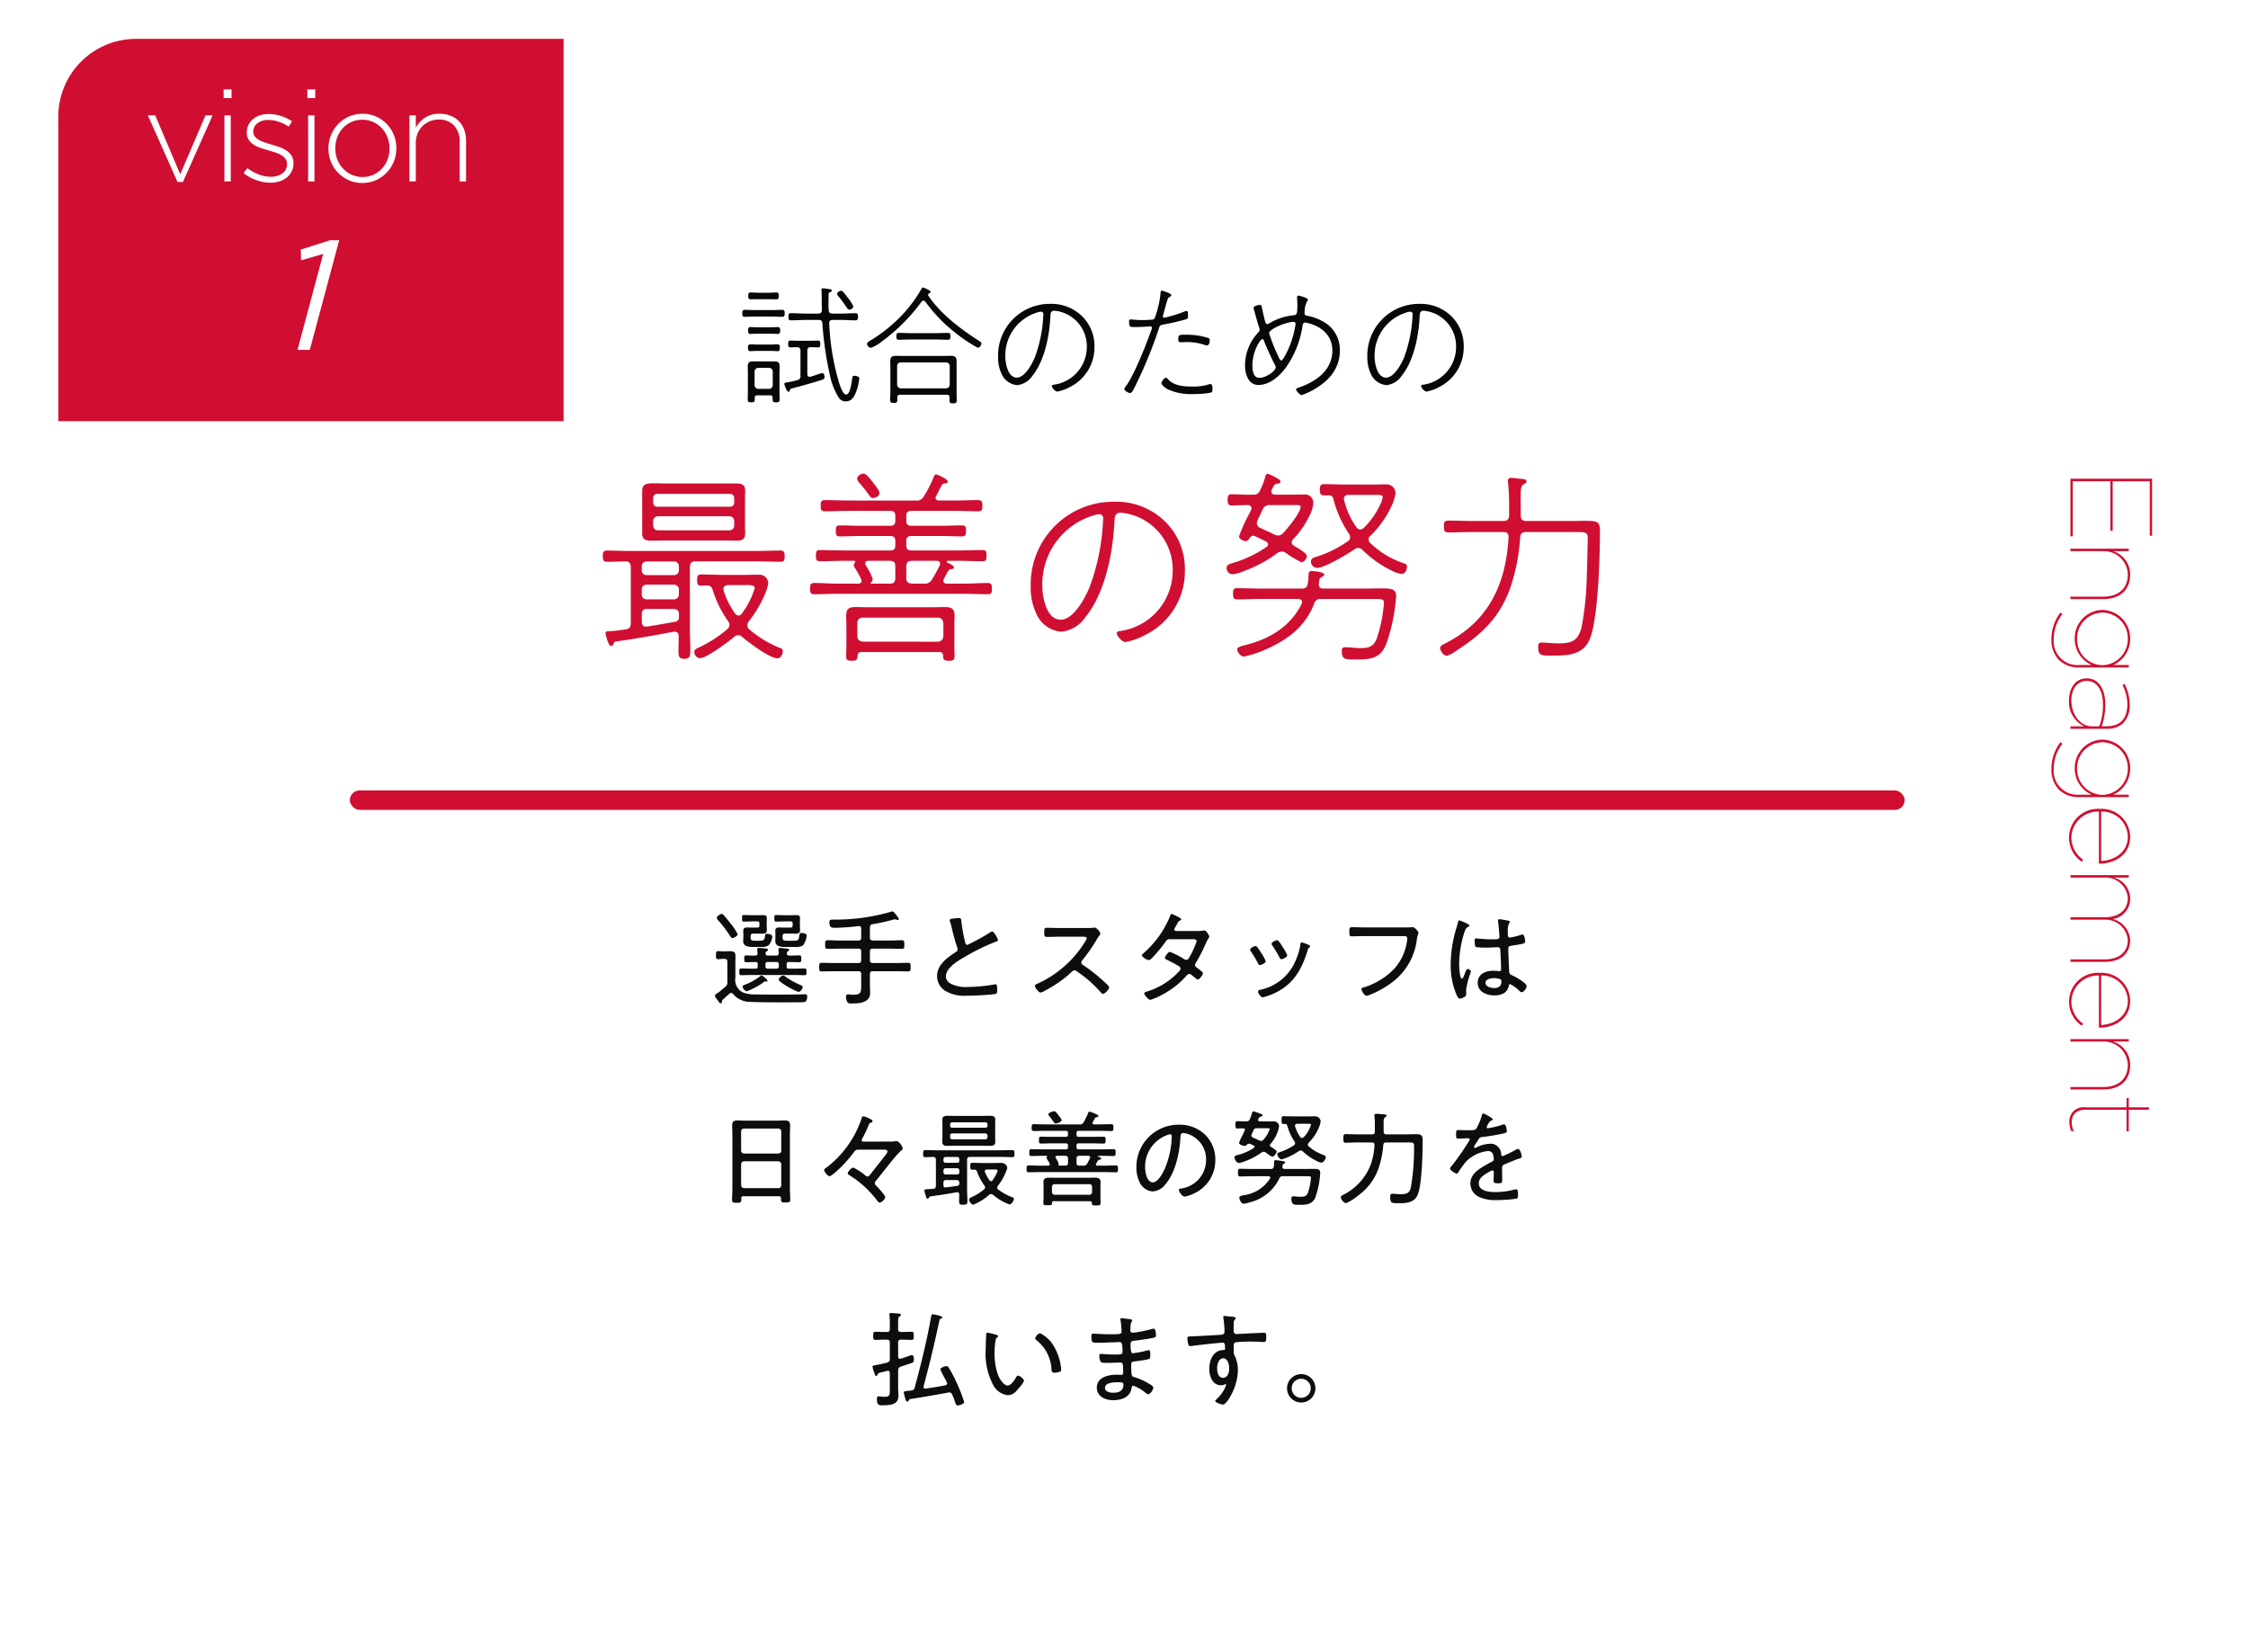
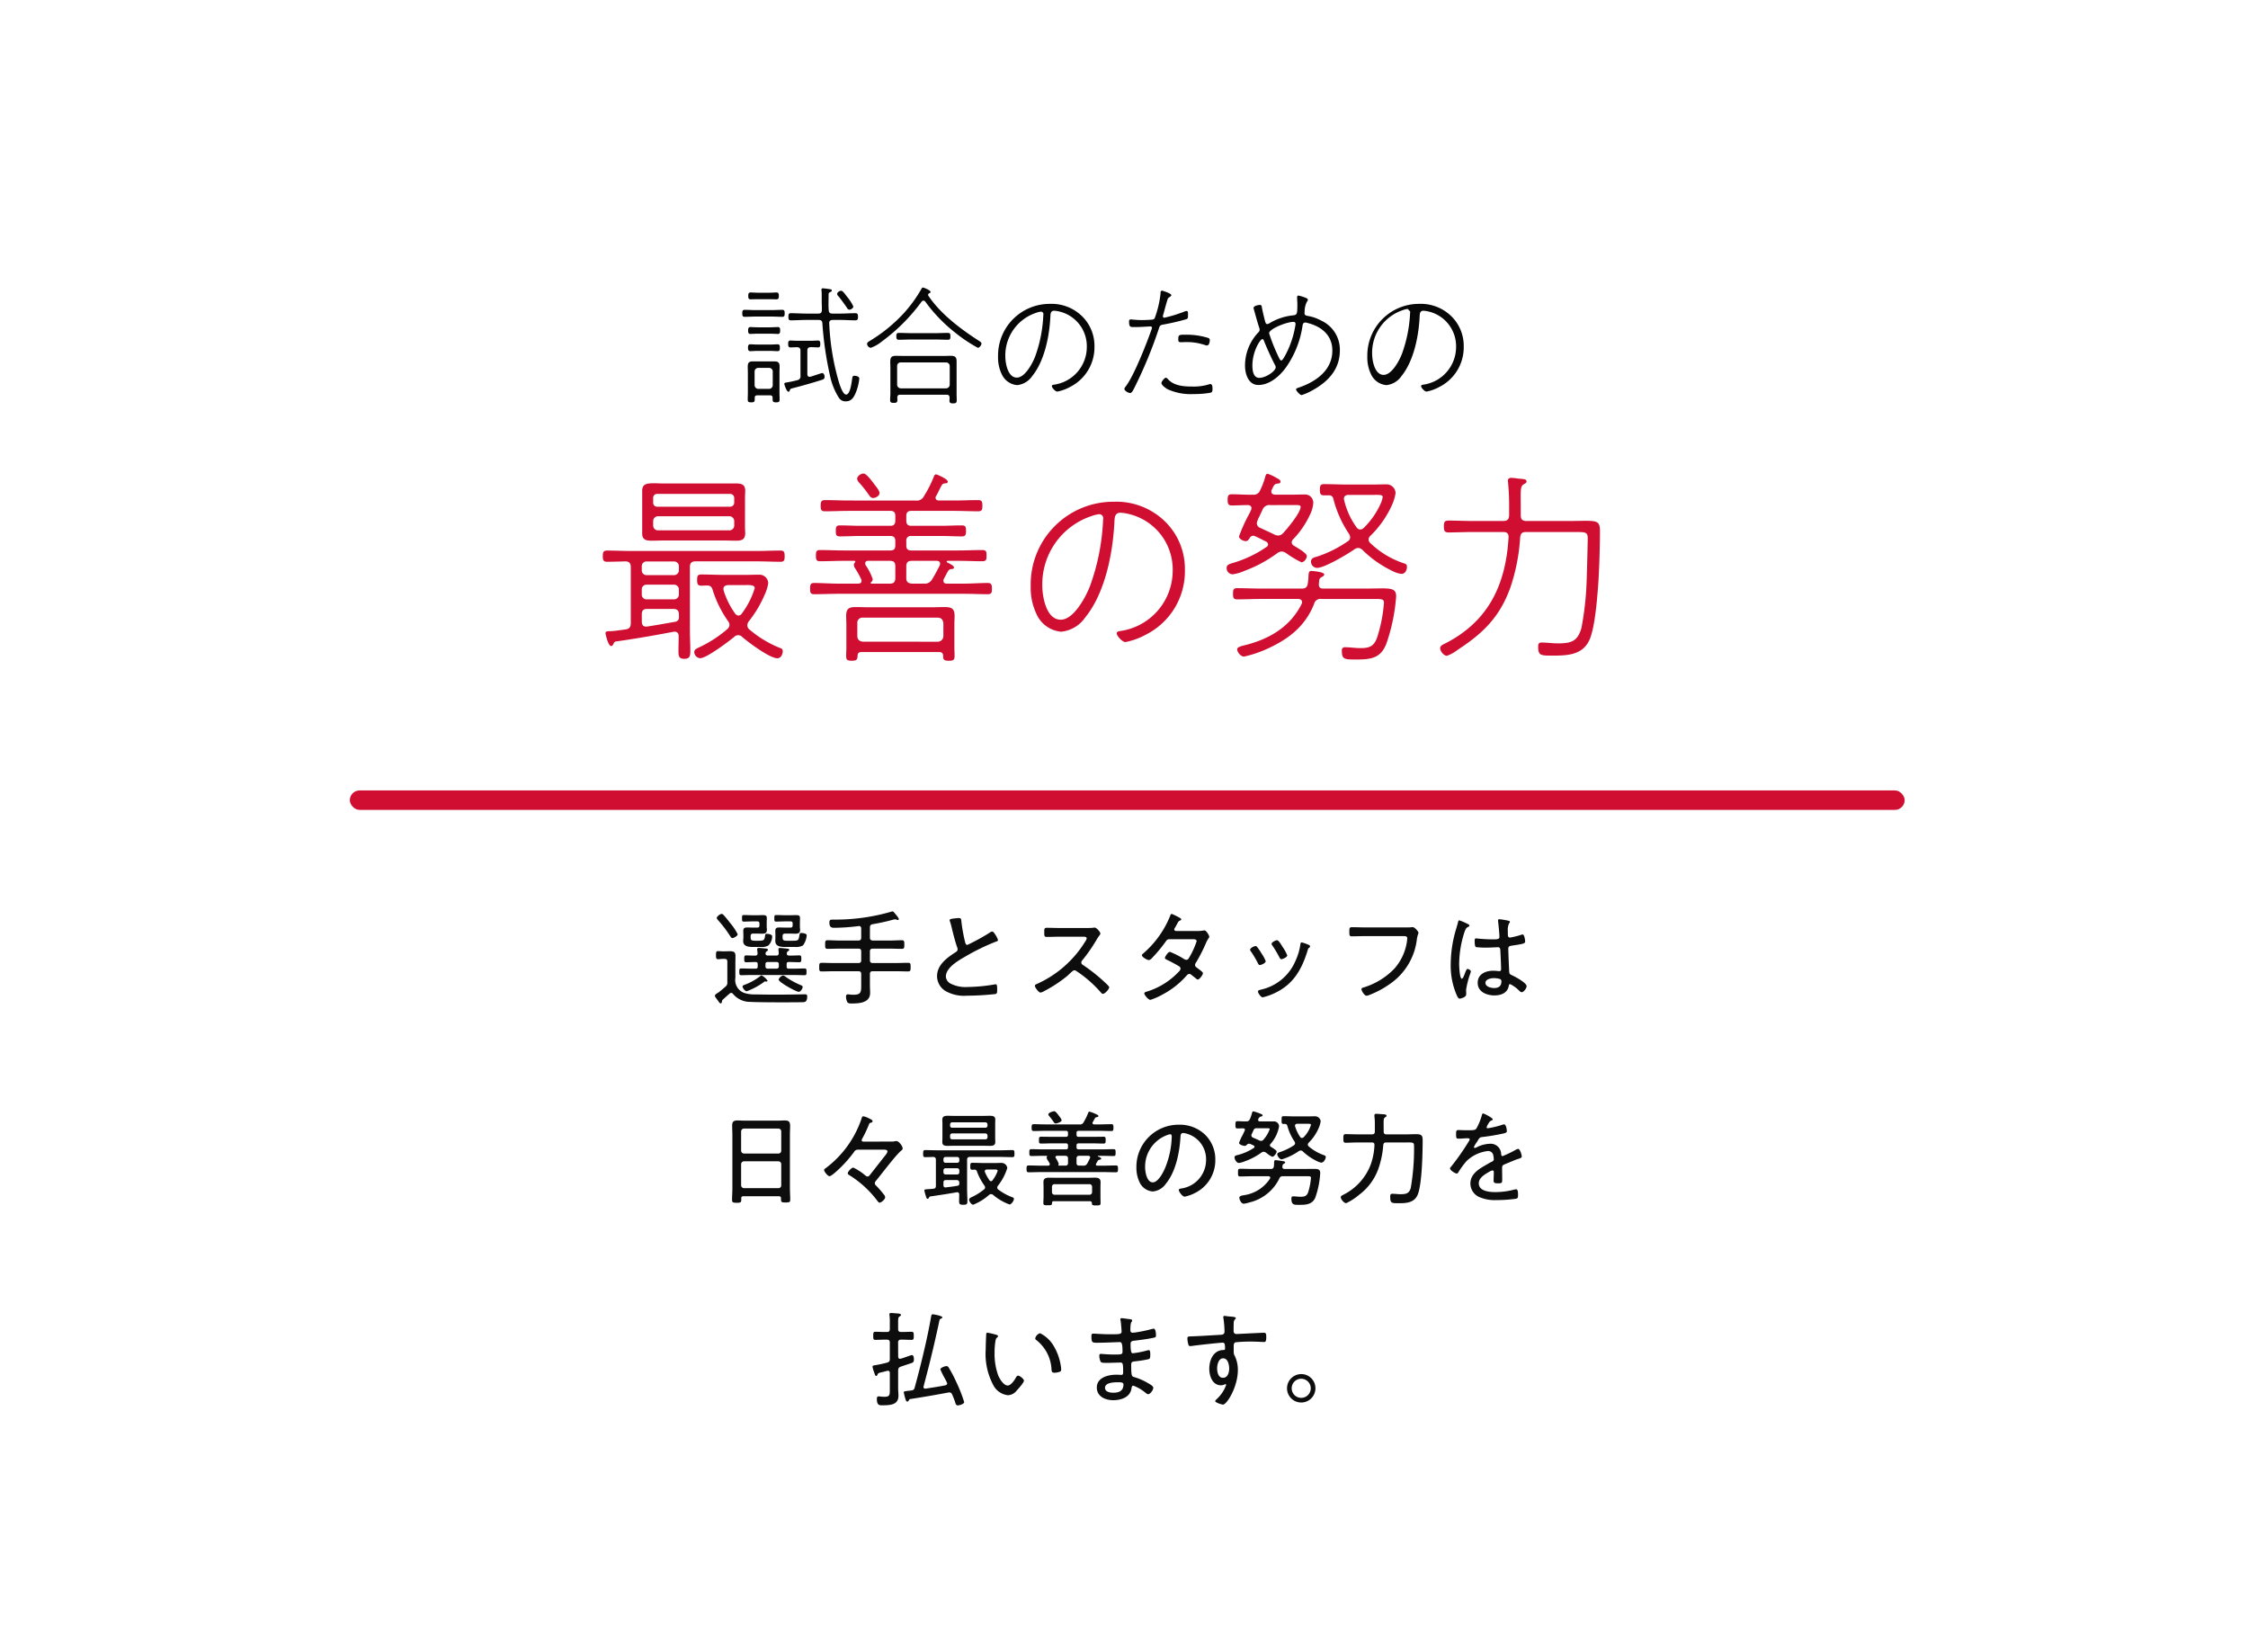
<svg xmlns="http://www.w3.org/2000/svg" width="347" height="255" viewBox="0 0 347 255">
  <defs>
    <filter id="a" x="0" y="0" width="347" height="255" filterUnits="userSpaceOnUse">
      <feOffset dy="3" />
      <feGaussianBlur stdDeviation="3" result="blur" />
      <feFlood flood-opacity=".161" />
      <feComposite operator="in" in2="blur" />
      <feComposite in="SourceGraphic" />
    </filter>
  </defs>
  <g data-name="グループ 225">
    <g data-name="グループ 224" transform="translate(-14 -790)">
      <g transform="translate(14 790)" filter="url(#a)">
        <path data-name="パス 85" d="M21 6h305a12 12 0 0112 12v213a12 12 0 01-12 12H21a12 12 0 01-12-12V18A12 12 0 0121 6z" fill="#fff" opacity=".9" />
      </g>
-       <path data-name="前面オブジェクトで型抜き 13" d="M101 855H23v-47a12 12 0 0112-12h66v59z" fill="#d00e31" />
      <path data-name="パス 442" d="M59.924 844h1.9l4.532-16.92H64.94l-4.512 1.44.048 1.656 3.408-.984z" fill="#fff" />
      <rect data-name="長方形 30" width="240" height="3" rx="1.5" transform="translate(68 912)" fill="#d00e31" />
      <path data-name="パス 439" d="M137.9 942.32c0-.128-.08-.176-.336-.288a12.355 12.355 0 01-2.176-1.184 1.2 1.2 0 00-.512-.288 1 1 0 00-.688.624c0 .416 2.72 1.9 3.1 1.9.292.004.612-.508.612-.764zm-5.424-.96a2.42 2.42 0 00-.928-.816.3.3 0 00-.192.112 9.239 9.239 0 01-2.464 1.36c-.128.048-.272.1-.272.256 0 .176.336.72.656.72a10.772 10.772 0 002.624-1.408.335.335 0 01.208-.112c.048 0 .16.032.192.032.128-.004.176-.08.176-.144zm-4.608-7.168a8.708 8.708 0 00-1.184-1.76c-.3-.4-.624-.8-.976-1.184-.08-.08-.176-.192-.3-.192-.256 0-.768.4-.768.624 0 .128.112.24.192.336a18.345 18.345 0 011.9 2.5c.08.128.176.272.336.272.176-.004.8-.324.8-.596zm8.48-1.344c0 .224-.1.32-.336.32h-.768c-.3 0-.624-.016-.944-.016-.384 0-.624.048-.624.56 0 .176.016.368.016.592v.32c0 .208-.016.432-.016.624 0 .976 1.136.912 1.84.912h1.216a2.182 2.182 0 001.216-.24 3.029 3.029 0 00.576-1.552c0-.3-.624-.368-.848-.368s-.224.064-.272.32c-.144.816-.128.88-1.1.88h-.72c-.72 0-.784-.08-.784-.624v-.1c0-.272.128-.384.4-.384h.672c.3 0 .608.016.912.016.464 0 .72-.1.72-.624 0-.128-.032-.256-.032-.544v-.48c0-.256.016-.5.016-.752 0-.432-.224-.464-.64-.464-.32 0-.624.016-.928.016h-.656c-.48 0-.96-.032-1.44-.032-.288 0-.3.112-.3.512s.016.5.288.5c.5 0 .976-.032 1.456-.032h.752c.24 0 .336.1.336.336zm-5.12 0c0 .224-.1.32-.336.32h-.592c-.32 0-.624-.016-.944-.016-.384 0-.624.048-.624.56 0 .176.016.368.016.592v.32c0 .208-.032.432-.032.624 0 .976 1.152.912 1.84.912h.88a2.04 2.04 0 001.184-.24 2.086 2.086 0 00.576-1.392c0-.32-.592-.4-.832-.4s-.224.064-.272.32c-.1.64-.128.752-1.088.752h-.352c-.736 0-.784-.1-.784-.624v-.1c0-.272.128-.384.4-.384h.48c.3 0 .608.016.912.016.48 0 .72-.112.72-.624 0-.112-.032-.256-.032-.544v-.48c0-.3.016-.544.016-.768 0-.432-.256-.448-.64-.448-.32 0-.624.016-.928.016h-.528c-.48 0-.96-.032-1.44-.032-.288 0-.288.112-.288.512 0 .448.016.5.32.5.48 0 .944-.032 1.408-.032h.624c.24 0 .336.1.336.336zm-5.664 11.452c.352-.32.7-.64 1.056-.944a.373.373 0 01.24-.112.4.4 0 01.3.176 3.437 3.437 0 002.688 1.216c1.28.08 6.592.08 8.016.048.288-.016.736.048.736-.9 0-.24-.1-.32-.336-.32-.32 0-.656.016-.992.016-1.36.032-2.72.032-4.064.032-.9 0-1.792-.016-2.688-.032a4.97 4.97 0 01-1.68-.24 2.113 2.113 0 01-1.328-2.32v-2.104c0-.416.016-.832.016-1.248 0-.544-.16-.752-.848-.752-.32 0-.64.016-.96.016h-.144c-.24 0-.48-.032-.72-.032-.32 0-.336.16-.336.624 0 .416.016.624.32.624.24 0 .48-.048.7-.048h.3c.32 0 .432.128.432.448v3.136a.757.757 0 01-.288.7c-.336.288-.7.608-1.056.88-.368.224-.576.352-.576.528a.667.667 0 00.128.288c.16.208.272.368.368.5.192.272.272.384.4.384.144 0 .176-.176.192-.288a.351.351 0 01.124-.276zm8.336-5.82a.3.3 0 01.32.32v.368a.315.315 0 01-.32.336h-1.424a.315.315 0 01-.32-.336v-.368a.3.3 0 01.32-.32zm-1.728-1.344a.362.362 0 01.176-.3c.112-.08.192-.128.192-.24 0-.176-.272-.192-.48-.208-.224-.016-.736-.08-.928-.08-.144 0-.256.048-.256.208 0 .064.048.432.064.592 0 .272-.112.384-.368.384-.464.016-.928-.032-1.392-.032-.3 0-.3.192-.3.528s0 .528.3.528c.432 0 .864-.032 1.3-.032h.16c.224 0 .32.1.32.32v.368c0 .24-.1.336-.336.336h-.56c-.544 0-1.088-.032-1.648-.032-.3 0-.3.176-.3.512s0 .528.3.528c.544 0 1.1-.032 1.648-.032h6.48c.544 0 1.1.032 1.648.032.32 0 .3-.192.3-.528 0-.32.016-.512-.3-.512-.544 0-1.1.032-1.648.032h-.784c-.24 0-.336-.1-.336-.336v-.372c0-.224.1-.32.336-.32.544 0 1.088.032 1.632.032.3 0 .3-.208.3-.528 0-.336 0-.528-.32-.528-.512 0-1.04.048-1.552.032-.192 0-.368-.064-.368-.288v-.08a.358.358 0 01.16-.288c.112-.08.208-.112.208-.224 0-.16-.192-.176-.32-.192-.192-.016-.912-.1-1.088-.1-.144 0-.256.032-.256.208 0 .048.048.448.048.576 0 .272-.1.384-.368.384h-1.28c-.208 0-.384-.064-.384-.3zm16.112-3.984c0-.32.112-.448.432-.512a31.143 31.143 0 003.168-.7 1.617 1.617 0 01.272-.048.511.511 0 01.224.048 1.178 1.178 0 00.22.06.155.155 0 00.144-.144c0-.176-.5-.752-.624-.9-.1-.112-.224-.288-.352-.288a.753.753 0 00-.256.064 30.99 30.99 0 01-8.512 1.204h-.448c-.352 0-.528.032-.528.432 0 .608.192.832.72.832a32.426 32.426 0 003.728-.256c.016 0 .08-.016.112-.016.256 0 .352.176.352.4v1.392c0 .3-.128.448-.448.448h-2.88c-.608 0-1.232-.048-1.856-.048-.384 0-.384.192-.384.672s0 .656.384.656c.624 0 1.248-.032 1.856-.032h2.88c.32 0 .448.128.448.432v1.36c0 .3-.128.432-.448.432h-3.7c-.656 0-1.312-.032-1.968-.032-.352 0-.368.16-.368.672 0 .5.016.656.368.656.656 0 1.312-.032 1.968-.032h3.7c.32 0 .448.128.448.448v1.776c0 1.056-.08 1.408-1.248 1.408-.368 0-.624-.064-.8-.064-.224 0-.3.144-.3.352a2.111 2.111 0 00.192.832c.144.24.464.224.7.224 1.168 0 2.832-.1 2.832-1.632 0-.4-.032-.8-.032-1.2v-1.7c0-.32.128-.448.448-.448h3.5c.656 0 1.3.032 1.952.032.352 0 .384-.144.384-.656 0-.528-.016-.672-.384-.672-.656 0-1.3.032-1.952.032h-3.5c-.32 0-.448-.128-.448-.432v-1.356c0-.3.128-.432.448-.432h2.624c.608 0 1.232.032 1.856.032.368 0 .384-.16.384-.656s-.016-.672-.384-.672c-.624 0-1.248.048-1.856.048h-2.624c-.32-.032-.448-.144-.448-.448zm12.3-1.12a.365.365 0 00.048.176 10.567 10.567 0 01.32 1.168c.176.736.56 2.224.816 2.88a.747.747 0 01.048.272c0 .208-.112.3-.272.416-1.328.848-2.9 1.968-2.9 3.712a2.7 2.7 0 001.392 2.352 5.8 5.8 0 003.184.672 42.678 42.678 0 004.432-.256c.256-.064.272-.272.272-.592 0-.352.016-.912-.208-.912a.544.544 0 00-.16.016 26.217 26.217 0 01-4.208.4 5.065 5.065 0 01-2.656-.544 1.31 1.31 0 01-.688-1.056c0-1.376 1.872-2.448 2.928-3.056a33.47 33.47 0 014.816-2.352c.112-.032.3-.08.3-.224 0-.208-.624-1.328-.864-1.328a.753.753 0 00-.416.176 33.039 33.039 0 01-3.44 1.888c-.24 0-.3-.224-.352-.416a25.994 25.994 0 01-.576-3.184c-.032-.352-.016-.544-.432-.544-.192 0-.368.032-.56.048-.372.048-.82.064-.82.288zm16.976 1.2c-.672 0-1.344-.032-2-.032-.384 0-.368.256-.368.64 0 .544-.016.768.368.768.672 0 1.344-.032 2-.032h3.68c.24 0 .5.032.5.256a1.1 1.1 0 01-.224.48 16.79 16.79 0 01-7.472 6.56c-.128.048-.3.128-.3.288 0 .24.576 1.04.88 1.04a1.779 1.779 0 00.544-.224 20.488 20.488 0 003.616-2.384c.1-.08.176-.176.256-.24.4-.368.608-.592.8-.592a.576.576 0 01.352.144 18.409 18.409 0 013.712 3.248c.1.112.192.24.352.24.3 0 .96-.72.96-1.008 0-.192-.672-.752-.832-.912a26.044 26.044 0 00-3.136-2.48c-.176-.112-.336-.208-.336-.432a.5.5 0 01.144-.336 24.69 24.69 0 002.192-3.152 5.8 5.8 0 01.432-.656.684.684 0 00.176-.336c0-.208-.592-.912-.864-.912a2.4 2.4 0 00-.32.032c-.24.032-.9.032-1.168.032zm17.968.464c-.128-.016-.272-.08-.272-.24a.644.644 0 01.144-.32c.16-.272.256-.464.336-.608.176-.32.192-.352.448-.464a.222.222 0 00.16-.192c0-.176-1.44-.816-1.472-.816-.176 0-.24.272-.288.4a15.1 15.1 0 01-4.112 5.7c-.08.064-.208.16-.208.288 0 .256.8.736 1.056.736a.682.682 0 00.448-.256 22.981 22.981 0 002.132-2.548c.176-.256.288-.416.624-.416h3.5c.24 0 .688-.032.688.32a12.563 12.563 0 01-1.056 2.352c-.16.272-.256.512-.544.512a.935.935 0 01-.448-.192 13.265 13.265 0 00-2.08-1.04c-.288 0-.768.752-.768.944 0 .128.192.224.288.272a20.653 20.653 0 011.856.992.481.481 0 01.272.384.756.756 0 01-.256.448 11.362 11.362 0 01-4.72 3.024c-.368.112-.624.16-.624.352 0 .224.608.992.944.992a9.933 9.933 0 001.92-.848 12.978 12.978 0 003.552-2.768c.144-.16.3-.384.544-.384a.534.534 0 01.352.176c.24.192.48.368.7.56.08.064.144.128.24.128.272 0 .8-.736.8-.976 0-.192-.544-.544-.8-.752-.192-.144-.416-.256-.416-.528a.686.686 0 01.16-.384 25.265 25.265 0 001.5-2.928 3.866 3.866 0 01.432-.8.45.45 0 00.1-.24c0-.224-.48-.976-.72-.976-.064 0-.128.016-.176.016a4.925 4.925 0 01-1.024.08zm20.272 2.048a5.322 5.322 0 00-.864-.288c-.176 0-.176.144-.208.272a8.9 8.9 0 01-.752 2.56 7.56 7.56 0 01-5.376 4.464c-.224.064-.416.08-.416.3s.448.88.72.88a8.357 8.357 0 001.616-.544c3.072-1.344 4.416-3.7 5.344-6.768.064-.192.064-.224.176-.32a.26.26 0 00.176-.24c0-.128-.112-.192-.224-.24a6.727 6.727 0 00-.192-.076zm-4.688-.624c-.192 0-.832.3-.832.56a.548.548 0 00.144.288 17.9 17.9 0 011.056 1.776c.08.144.144.3.32.3.192 0 .9-.3.9-.592a6.279 6.279 0 00-.672-1.232c-.256-.396-.64-1.1-.912-1.1zm-3.328.9c-.176 0-.816.3-.816.56a.477.477 0 00.128.272 16.346 16.346 0 011.088 1.84c.064.128.128.256.288.256.192 0 .9-.288.9-.592a5.353 5.353 0 00-.656-1.216 8.968 8.968 0 00-.672-.992.334.334 0 00-.256-.132zm16.9-2.88c-.672 0-1.328-.032-2-.032-.4 0-.4.192-.4.672 0 .592 0 .736.416.736.656 0 1.312-.032 1.968-.032h5.984c.32 0 .576.032.576.352 0 .08-.032.24-.032.32a8.078 8.078 0 01-1.936 4.32 11.054 11.054 0 01-4.816 2.944c-.144.048-.288.08-.288.256 0 .256.464 1.008.768 1.008a1.442 1.442 0 00.512-.144 13.98 13.98 0 002.976-1.584 9.739 9.739 0 004.3-7.024c.112-.7.24-.816.24-.992 0-.144-.56-.848-.912-.848a1.576 1.576 0 00-.272.032c-.176.016-.4.016-.64.016zm21.072 8.32c0 .752-.432 1.04-1.136 1.04-.464 0-1.328-.208-1.328-.8 0-.576.88-.736 1.312-.736a3.637 3.637 0 01.944.144.355.355 0 01.208.348zm-.32-9.584a.17.17 0 00-.192.192v.144c.064.432.208 2 .208 2.4s-.464.368-1.168.368c-.688 0-1.424-.048-2.112-.112a2.168 2.168 0 00-.32-.032c-.208 0-.224.16-.224.368s0 .912.208.976a12.852 12.852 0 001.616.08c.608 0 1.7-.064 1.776-.064.384 0 .352.4.368.576.032.592.112 2.256.112 2.8 0 .208-.08.32-.3.32a.544.544 0 01-.16-.016 6.186 6.186 0 00-.768-.048c-1.168 0-2.384.512-2.384 1.872 0 1.392 1.392 1.936 2.576 1.936 1.024 0 2.032-.368 2.224-1.488.016-.128.048-.256.208-.256a5.143 5.143 0 011.376.992c.1.1.256.256.416.256.288 0 .752-.592.752-.928 0-.512-1.728-1.44-2.176-1.648-.3-.144-.5-.192-.512-.592a148.68 148.68 0 01-.144-3.536c0-.384.24-.432.528-.48 1.616-.24 2.08-.3 2.08-.64 0-.144-.1-1.088-.4-1.088a.593.593 0 00-.24.064 12.43 12.43 0 01-1.7.416c-.3 0-.336-.24-.336-.592v-.372a2.5 2.5 0 01.176-1.2c.064-.08.144-.16.144-.256s-.064-.128-.144-.16a12.6 12.6 0 00-1.488-.256zm-6.176.176c-.128 0-.176.144-.192.256-.112.448-.256.9-.384 1.344a19.169 19.169 0 00-.752 5.136 11.451 11.451 0 00.944 4.848c.08.176.224.5.448.5a1.768 1.768 0 00.5-.144c.288-.128.5-.24.5-.592 0-.208-.016-.432-.016-.656a13.543 13.543 0 01.656-2.512 1.687 1.687 0 00.08-.3c0-.176-.352-.384-.512-.384-.192 0-.368.592-.448.784-.192.48-.3.72-.432.72-.352 0-.416-1.968-.416-2.288a16.266 16.266 0 01.832-4.944c.208-.544.288-.64.624-.8.08-.032.128-.064.128-.16 0-.128-.176-.208-.272-.256a10.166 10.166 0 00-1.288-.556zM128.4 969.688a.447.447 0 01.448-.448h5.312a.444.444 0 01.432.448v3.248a.424.424 0 01-.432.448h-5.312a.447.447 0 01-.448-.448zm.448-1.648a.447.447 0 01-.448-.448v-2.96a.447.447 0 01.448-.448h5.312a.444.444 0 01.432.448v2.96a.424.424 0 01-.432.448zm5.712 7.12c0 .4.144.432.7.432s.72-.032.72-.432c0-.592-.048-1.2-.048-1.808v-8.176c0-.56.032-.992.032-1.328 0-.656-.128-.912-.832-.912-.4 0-.816.032-1.232.032h-4.816c-.416 0-.832-.032-1.264-.032-.592 0-.8.192-.8.8 0 .48.032.96.032 1.44v8.224c0 .592-.048 1.2-.048 1.792 0 .4.144.448.72.448s.7-.048.7-.448v-.256c0-.224.1-.3.32-.3h5.488c.208 0 .32.08.32.3zm12.8-8.96c-.064 0-.352.032-.352-.208a.708.708 0 01.08-.24 18.2 18.2 0 001.008-2.112c.1-.256.112-.3.3-.352.128-.032.288-.064.288-.24s-.176-.256-.64-.48a2.755 2.755 0 00-.768-.272c-.208 0-.224.16-.272.3a15.866 15.866 0 01-5.584 7.728c-.1.064-.208.128-.208.272 0 .24.576.944.816.944.3 0 1.184-.832 1.44-1.072a19.531 19.531 0 002.352-2.656.689.689 0 01.7-.368h3.936c.192 0 .528.016.528.272s-.416.72-.576.912c-.7.912-1.424 1.808-2.128 2.72-.1.112-.192.24-.368.24a.67.67 0 01-.352-.176 8.594 8.594 0 00-1.84-1.2c-.3 0-.864.656-.864.864a.371.371 0 00.224.288 15.877 15.877 0 014.208 3.792c.112.144.32.464.48.464.288 0 .864-.528.864-.816a.62.62 0 00-.144-.368 15.6 15.6 0 00-1.28-1.472.5.5 0 01-.176-.352.587.587 0 01.144-.32c.912-1.088 3.04-3.952 3.92-4.688.1-.08.24-.192.24-.352 0-.336-.576-1.136-.96-1.136a1.763 1.763 0 00-.288.032 1.528 1.528 0 01-.464.048zm18.736-1.264a.328.328 0 01.336.336v.256a.315.315 0 01-.336.32h-5.12a.3.3 0 01-.32-.32v-.256a.315.315 0 01.32-.336zm.336-1.2a.315.315 0 01-.336.32h-5.12a.3.3 0 01-.32-.32v-.176a.315.315 0 01.32-.336h5.12a.328.328 0 01.336.336zm1.184-.272c0-.224.016-.448.016-.672 0-.528-.416-.576-.832-.576-.384 0-.768.016-1.152.016h-4.208c-.4 0-.784-.016-1.184-.016-.432 0-.8.08-.8.592 0 .208.016.416.016.656v2.144c0 .24-.016.448-.016.672 0 .528.4.576.832.576.384 0 .768-.016 1.152-.016h4.208c.384 0 .768.016 1.168.016.416 0 .816-.064.816-.576 0-.224-.016-.432-.016-.672zm-7.984 9.056c0-.272.112-.384.384-.384h1.616c.32 0 .448.128.448.448v.064c0 .208-.064.336-.288.368-.608.112-1.2.176-1.808.256h-.064c-.208 0-.288-.16-.288-.352zm0-1.872a.315.315 0 01.32-.336h1.808a.315.315 0 01.32.336v.288a.315.315 0 01-.32.336h-1.808a.315.315 0 01-.32-.336zm0-1.744a.315.315 0 01.32-.336h1.808a.315.315 0 01.32.336v.24a.3.3 0 01-.32.32h-1.808a.3.3 0 01-.32-.32zm2.032 5.12c.032 0 .064-.016.1-.016a.316.316 0 01.3.352c0 .352-.016.688-.016 1.024 0 .48.112.56.64.56s.64-.08.64-.56c0-.624-.048-1.248-.048-1.872v-4.5c0-.32.128-.448.448-.448h4.672c.624 0 1.248.032 1.872.032.32 0 .32-.176.32-.544 0-.352 0-.544-.32-.544-.624 0-1.248.032-1.872.032h-9.712c-.624 0-1.248-.032-1.872-.032-.3 0-.32.176-.32.544s0 .544.32.544c.4 0 .832-.016 1.232-.032.3.016.416.16.416.448V973c0 .336-.112.448-.432.48-.288.032-.56.048-.848.064-.384.032-.5.032-.5.192a6.063 6.063 0 00.224.848c.08.272.144.448.272.448.112 0 .16-.08.208-.176.064-.1.08-.16.208-.192 1.36-.192 2.704-.4 4.064-.64zm5.056-1.872a6.82 6.82 0 01-.688-1.248.236.236 0 01-.016-.144c0-.192.16-.24.32-.256h1.184c.272 0 .48.016.48.208a5.158 5.158 0 01-.768 1.424.322.322 0 01-.256.176.33.33 0 01-.26-.16zm.576 2.272a8.34 8.34 0 002.524 1.476c.3 0 .688-.576.688-.864 0-.16-.128-.208-.272-.256a8.509 8.509 0 01-2.144-1.184.387.387 0 01-.16-.3.5.5 0 01.112-.288 8.6 8.6 0 001.44-2.72.889.889 0 00-.88-.8c-.368 0-.72.016-1.072.016h-1.68c-.592 0-1.168-.032-1.76-.032-.3 0-.32.128-.32.528 0 .416.016.544.336.544.112 0 .208-.016.32-.016a.35.35 0 01.368.272 9.14 9.14 0 001.152 2.176.5.5 0 01.112.288.369.369 0 01-.176.32 8.705 8.705 0 01-1.792 1.136c-.208.1-.5.208-.5.448 0 .256.336.768.64.768a8.368 8.368 0 002.432-1.5.476.476 0 01.32-.128.437.437 0 01.308.116zm10.572-11.524c0-.16-.3-.544-.416-.688-.128-.176-.5-.7-.72-.7-.176 0-.912.224-.912.48a.435.435 0 00.128.256 10.723 10.723 0 01.72.96.342.342 0 00.272.192c.224 0 .928-.224.928-.5zm-1.056 11.5a.4.4 0 01-.432-.432v-.768a.4.4 0 01.432-.432h5.312a.4.4 0 01.448.432v.768a.4.4 0 01-.448.432zm5.728 1.3c.016.32.128.352.672.352.512 0 .672-.016.672-.368 0-.32-.016-.624-.016-.928v-1.484c0-.272.016-.544.016-.816 0-.576-.368-.688-.848-.688-.4 0-.8.016-1.184.016H177.1c-.384 0-.768-.016-1.152-.016-.5 0-.88.1-.88.672 0 .288.016.56.016.832v1.472c0 .208-.032.752-.032.928 0 .352.176.352.672.352.576 0 .656 0 .672-.384 0-.224.16-.24.256-.24h5.568a.282.282 0 01.32.3zm-3.68-6.224c0 .32-.128.432-.448.432h-.96c-.048 0-.08-.016-.08-.08a.144.144 0 01.016-.08.172.172 0 00.032-.128 3.811 3.811 0 00-.448-.88.258.258 0 01-.048-.144c0-.16.128-.192.256-.208h1.232c.32 0 .448.128.448.432zm1.76.432c-.32 0-.448-.112-.448-.432v-.656c0-.3.128-.432.448-.432h1.36c.16 0 .3.064.3.256a.508.508 0 01-.048.144 12 12 0 01-.4.784.6.6 0 01-.64.336zm-5.22-6.364c-.608 0-1.216-.032-1.824-.032-.3 0-.336.144-.336.528 0 .368.032.528.336.528.608 0 1.216-.032 1.824-.032h3.12c.24 0 .336.1.336.32v.288c0 .224-.1.32-.336.32h-2.176c-.544 0-1.1-.016-1.648-.016-.32 0-.32.16-.32.528 0 .352 0 .528.32.528.544 0 1.1-.032 1.648-.032h2.176c.24 0 .336.1.336.32v.272c0 .24-.1.336-.336.336h-3.472c-.608 0-1.232-.032-1.84-.032-.32 0-.32.16-.32.528 0 .352 0 .528.32.528.608 0 1.232-.032 1.84-.032h.5c.048 0 .08.016.08.08 0 .016-.016.048-.016.064a.174.174 0 00-.064.144 1.458 1.458 0 00.256.512c.064.112.144.224.208.352a.382.382 0 01.032.144c0 .176-.128.224-.272.224h-1.12c-.624 0-1.248-.032-1.872-.032-.32 0-.32.176-.32.544 0 .336.016.512.32.512.624 0 1.248-.032 1.872-.032h9.728c.624 0 1.248.032 1.872.032.3 0 .32-.144.32-.512s0-.544-.32-.544c-.624 0-1.248.032-1.872.032h-.992c-.128 0-.224-.048-.224-.192a.3.3 0 01.032-.112c.08-.128.192-.352.272-.464a.326.326 0 01.256-.144c.128-.032.256-.048.256-.176 0-.16-.352-.272-.48-.32-.016-.016-.048-.032-.048-.048 0-.048.048-.064.08-.064h.512c.608 0 1.232.032 1.84.032.336 0 .32-.192.32-.528s.016-.528-.32-.528c-.608 0-1.232.032-1.84.032h-3.536c-.24 0-.336-.1-.336-.336v-.272c0-.224.1-.32.336-.32h2.192c.544 0 1.1.032 1.648.032.32 0 .32-.176.32-.528 0-.368 0-.528-.32-.528-.544 0-1.1.016-1.648.016h-2.192c-.24 0-.336-.1-.336-.32v-.288c0-.224.1-.32.336-.32h3.216c.608 0 1.216.032 1.824.032.32 0 .32-.176.32-.528s0-.528-.32-.528c-.608 0-1.216.032-1.824.032h-.832c-.128-.016-.256-.064-.256-.224a.213.213 0 01.048-.128c.112-.192.24-.464.352-.624a.282.282 0 01.24-.144c.112-.016.272-.016.272-.176 0-.128-.224-.224-.336-.272a5.716 5.716 0 00-1.04-.4c-.144 0-.16.112-.208.208a8.824 8.824 0 01-.688 1.408.6.6 0 01-.656.352zm19.216 1.52c.176 0 .256.144.256.32a13.652 13.652 0 01-.96 4.72c-.272.7-1.1 2.384-1.968 2.384-.928 0-1.184-1.616-1.184-2.32a5.174 5.174 0 013.28-4.928 2.4 2.4 0 01.58-.176zm1.344-1.472a6.5 6.5 0 00-6.544 6.64 5.11 5.11 0 00.48 2.224 2.437 2.437 0 002.048 1.44 2.755 2.755 0 002-1.168c1.552-1.872 2.128-4.832 2.272-7.2.016-.3.016-.656.432-.656a3.363 3.363 0 01.672.144 4.088 4.088 0 012.848 4.064 4.446 4.446 0 01-3.808 4.352c-.144.032-.4.048-.4.224 0 .288.56 1.04.9 1.04a6.006 6.006 0 001.648-.592 5.617 5.617 0 003.088-5.088 5.312 5.312 0 00-1.568-3.872 5.634 5.634 0 00-4.064-1.552zm17.952.272a.352.352 0 01-.016-.128c0-.208.16-.272.336-.288h1.344c.624 0 .784-.016.784.176a4.6 4.6 0 01-1.12 1.888.435.435 0 01-.272.128.346.346 0 01-.272-.16 5.807 5.807 0 01-.78-1.616zm.56 3.808a.748.748 0 01.3-.1.485.485 0 01.352.16 8.468 8.468 0 002.176 1.488 2 2 0 00.656.224c.368 0 .688-.56.688-.864 0-.16-.1-.224-.24-.272a7.378 7.378 0 01-2.384-1.36.389.389 0 01-.144-.288.49.49 0 01.144-.3 7.161 7.161 0 001.6-2.416 3.932 3.932 0 00.24-.9.877.877 0 00-.88-.752c-.352 0-.7.016-1.056.016h-2.048c-.576 0-1.152-.032-1.728-.032-.336 0-.32.16-.32.608 0 .432-.016.592.32.592h.192c.208 0 .288.08.368.272a8.093 8.093 0 001.12 2.448.539.539 0 01.08.272.4.4 0 01-.208.32 9.055 9.055 0 01-2.208 1.056c-.144.048-.336.112-.336.3 0 .256.352.8.688.8a9.258 9.258 0 002.632-1.272zm-4.88-3.536c.288 0 .4.016.4.144a4.968 4.968 0 01-.96 1.616.5.5 0 01-.384.192.652.652 0 01-.288-.08c-.3-.144-.624-.288-.944-.416a.4.4 0 01-.256-.352.38.38 0 01.048-.192l.272-.576a.473.473 0 01.528-.336zm-.24 3.728c.08.048.176.128.288.208a2.946 2.946 0 00.752.464c.288 0 .672-.592.672-.8s-.688-.608-.88-.72a.3.3 0 01-.16-.256.357.357 0 01.1-.208 5.58 5.58 0 001.312-2.688.784.784 0 00-.816-.784h-2.144c-.144 0-.272-.064-.272-.224a.626.626 0 01.368-.512c.112-.016.32-.048.32-.192 0-.128-.16-.192-.256-.224a7.782 7.782 0 00-1.168-.4c-.144 0-.176.144-.208.256a6.359 6.359 0 01-.32.928c-.144.272-.24.368-.56.368-.368.016-1.056-.032-1.36-.032s-.32.144-.32.56.016.56.32.56c.288 0 .56-.016.848-.016.16 0 .288.048.288.192a.311.311 0 01-.048.208c-.048.112-.16.352-.3.64a7.464 7.464 0 00-.544 1.2c0 .288.64.464.848.464a.36.36 0 00.32-.144.555.555 0 01.368-.192.473.473 0 01.16.032c.192.08.368.16.56.256.064.048.128.1.128.192a.217.217 0 01-.112.176 8.138 8.138 0 01-2.656 1.136c-.112.032-.32.08-.32.32 0 .256.272.864.688.864a3.491 3.491 0 00.864-.24 10.4 10.4 0 002.576-1.344.576.576 0 01.352-.144.745.745 0 01.316.096zm2.112 4.048a.533.533 0 01.592-.368h3.392c.752 0 .912-.016.912.256a9.893 9.893 0 01-.448 2.256c-.24.592-.608.656-1.184.656-.384 0-.768-.064-1.1-.064-.256 0-.288.144-.288.352 0 .976.4.96 1.152.96 1.024 0 2.016-.016 2.512-1.056a13.441 13.441 0 00.784-3.84c0-.528-.24-.656-.96-.656-.576 0-1.168.016-1.76.016h-2.784c-.176-.016-.336-.08-.336-.288a1.114 1.114 0 01.032-.256.291.291 0 01.16-.24c.08-.048.24-.112.24-.24 0-.112-.144-.144-.288-.176-.176-.032-1.024-.16-1.184-.16-.224 0-.24.176-.24.416a6.2 6.2 0 01-.032.544c-.064.32-.208.4-.5.4h-2.832c-.624 0-1.232-.032-1.856-.032-.352 0-.352.144-.352.592 0 .432 0 .592.336.592.624 0 1.248-.032 1.872-.032h2.48c.064 0 .288.016.288.224a.27.27 0 01-.048.16 5.734 5.734 0 01-3.92 2.528c-.3.048-.8.112-.8.384 0 .24.24.944.688.944a4.287 4.287 0 00.848-.192 6.894 6.894 0 004.628-3.68zm16.112-8.576c0-.528.016-.752.208-.864.144-.1.24-.128.24-.256 0-.24-.352-.224-.8-.256-.24-.016-.544-.048-.768-.048-.176 0-.3.032-.3.24v.176a8.157 8.157 0 01.064 1.248v1.056c0 .32-.128.448-.448.448H223.6c-.624 0-1.248-.032-1.872-.032-.336 0-.368.144-.368.656 0 .5.016.672.368.672.624 0 1.248-.048 1.872-.048h2.144c.3 0 .432.128.416.416a10.021 10.021 0 01-.576 2.992 8.62 8.62 0 01-4.144 4.624c-.272.144-.48.224-.48.416 0 .32.5.928.832.928a8.862 8.862 0 001.984-1.28 8.645 8.645 0 002.96-3.952 14.094 14.094 0 00.784-3.712c.032-.32.16-.432.464-.432h3.04c1.04 0 1.248-.048 1.248.544a35.632 35.632 0 01-.512 6.5c-.256.864-.768.944-1.584.944-.432 0-.864-.064-1.264-.064-.288 0-.32.176-.32.448 0 1.04.208 1.008 1.392 1.008 1.2 0 2.4-.112 2.88-1.392.64-1.664.736-6.4.736-8.32 0-.656-.112-.944-.96-.944-.592 0-1.168.032-1.76.032h-2.848c-.32 0-.448-.128-.448-.448zm15.376-1.472c-.16 0-.176.128-.224.3a8.935 8.935 0 01-.816 1.984c-.176.3-.464.3-1.536.3-.464 0-.976-.032-1.248-.032-.32 0-.368.112-.368.608 0 .656.064.72.336.72.608 0 1.088-.064 1.392-.064.24 0 .368.048.368.16a.5.5 0 01-.112.288 37.887 37.887 0 01-2.744 3.928.508.508 0 00-.176.288c0 .272.784.784 1.04.784a.289.289 0 00.224-.16 12.943 12.943 0 011.3-1.776 5.652 5.652 0 013.28-1.536.793.793 0 01.848.752 2.974 2.974 0 01.064.528c0 .192-.144.288-.3.368-.352.16-.7.384-1.04.576-1.088.624-2.272 1.392-2.272 2.784a2.3 2.3 0 001.584 2.176 5.9 5.9 0 002.416.384 21 21 0 003.056-.208c.256-.064.3-.176.3-.608 0-.352-.016-.848-.288-.848a2 2 0 00-.3.048 11.437 11.437 0 01-2.944.384c-.9 0-2.528-.144-2.528-1.36 0-.832.9-1.36 1.536-1.728a1.748 1.748 0 01.56-.256c.176 0 .224.128.224.288 0 .432-.032.864-.032 1.3 0 .384.272.4.736.4.528 0 .592-.064.592-.576 0-.592-.016-1.2-.016-1.792 0-.336.1-.432.384-.56.592-.24 1.184-.5 1.792-.736.112-.048.224-.064.3-.1.384-.112.56-.192.56-.384 0-.24-.272-1.168-.56-1.168a1.234 1.234 0 00-.4.16 17.216 17.216 0 01-2 .96c-.176 0-.208-.176-.224-.32a1.62 1.62 0 00-1.792-1.584 4.7 4.7 0 00-2.016.56.6.6 0 01-.256.08.14.14 0 01-.144-.128 3.719 3.719 0 01.464-.784 2.349 2.349 0 00.144-.24c.256-.4.3-.48.656-.528a31.582 31.582 0 003.056-.5c.3-.064.768-.128.768-.384 0-.112-.064-1.072-.432-1.072a1.5 1.5 0 00-.384.1 13.573 13.573 0 01-2.128.5c-.1 0-.176-.032-.176-.144a1.545 1.545 0 01.176-.416c.24-.4.3-.528.576-.64.08-.032.192-.08.192-.192-.008-.196-1.304-.884-1.464-.884zm-90.32 35.352a.392.392 0 01.448-.448h.192c.5 0 .992.032 1.44.032.336 0 .336-.192.336-.608 0-.448 0-.64-.352-.64-.448 0-.928.032-1.424.032h-.192c-.3 0-.448-.128-.448-.448v-1.008c0-.592.016-.816.208-.928.128-.08.224-.128.224-.24 0-.176-.208-.208-.544-.24-.32-.016-.72-.064-.96-.064-.144 0-.272.016-.272.208a.718.718 0 00.016.176 7.66 7.66 0 01.048 1.056v1.04c0 .32-.128.448-.448.448h-.352c-.48 0-.96-.032-1.424-.032-.336 0-.336.192-.336.64 0 .432 0 .608.336.608.448 0 .944-.032 1.424-.032h.352c.32 0 .448.144.448.448v2.528c0 .336-.08.448-.4.56a18.605 18.605 0 01-1.824.4c-.176.032-.448.032-.448.24a4.2 4.2 0 00.224.784c.16.464.192.64.352.64.1 0 .16-.1.192-.192.1-.24.144-.256.608-.368.208-.048.48-.112.88-.224a.352.352 0 01.128-.016c.208 0 .288.144.288.336v2.432c0 .944.032 1.248-.848 1.248-.208 0-.384-.016-.576-.032a1.979 1.979 0 00-.288-.032c-.256 0-.288.192-.288.4 0 1.056.464.976.9.976 1.36 0 2.432-.144 2.432-1.488 0-.384-.048-.768-.048-1.168v-2.74c.032-.32.08-.448.4-.56.288-.112 1.6-.528 1.792-.608.224-.112.24-.32.24-.544 0-.208-.032-.64-.32-.64-.1 0-.64.208-1.12.368a3.752 3.752 0 01-.7.208c-.208 0-.272-.16-.288-.336zm5.1-4.048c-.224 1.328-.5 2.64-.784 3.952-.528 2.368-1.12 4.72-1.76 7.056a.518.518 0 01-.512.432l-.4.048c-.736.08-.768.112-.768.256a8.306 8.306 0 00.28 1.088c.032.128.1.32.272.32a.237.237 0 00.208-.16c.08-.144.1-.208.224-.224 1.968-.3 3.92-.64 5.888-1.008a.544.544 0 01.16-.016.446.446 0 01.432.32 11.417 11.417 0 01.5 1.3c.064.208.144.384.384.384.208 0 .976-.208.976-.512a22.987 22.987 0 00-1.184-3.024 19.414 19.414 0 00-1.2-2.288.387.387 0 00-.384-.24c-.208 0-.912.256-.912.5a12.737 12.737 0 00.624 1.28 7.239 7.239 0 01.432.864.327.327 0 01-.288.32c-1.024.208-2.032.352-3.056.512h-.064a.253.253 0 01-.256-.256c0-.032.032-.1.032-.128.3-1.168.608-2.3.9-3.488.56-2.24 1.072-4.48 1.552-6.736a.35.35 0 01.208-.192c.1-.048.224-.08.224-.208 0-.224-1.328-.464-1.44-.464-.232-.008-.248.12-.28.312zm16.068 3.392a.282.282 0 00.128.24 6.126 6.126 0 012.384 4.56c.032.3.016.512.48.512a2.423 2.423 0 00.768-.144.322.322 0 00.24-.368 2.6 2.6 0 00-.048-.5 8.456 8.456 0 00-1.152-3.2 5.005 5.005 0 00-2.064-1.888 1.1 1.1 0 00-.736.788zm-7.36-.864c-.144 0-.208.08-.208.224a59.52 59.52 0 00-.08 2.368 10.237 10.237 0 001.184 5.52 2.912 2.912 0 002.24 1.536 1.786 1.786 0 001.344-.7c.24-.256 1.136-1.248 1.136-1.552 0-.24-.624-.768-.9-.768-.192 0-.32.256-.4.4-.208.368-.736 1.12-1.2 1.12-.64 0-1.248-1.024-1.472-1.552a9.843 9.843 0 01-.56-3.616 10.129 10.129 0 01.112-1.552c.048-.288.064-.512.256-.672.1-.064.16-.128.16-.224 0-.144-.192-.192-.3-.224a10.97 10.97 0 00-1.308-.304zm20.112 7.648c.448 0 .864 0 .864.336 0 1.008-.688 1.28-1.584 1.28-.48 0-1.264-.128-1.264-.768.004-.816 1.412-.848 1.988-.848zm.608-9.888c-.128 0-.224.032-.224.176a1.275 1.275 0 00.048.24c.048.256.144 1.376.144 1.648 0 .432-.416.416-1.872.416-.992 0-2.208-.1-2.512-.1-.256 0-.272.176-.272.416 0 .9.112.992.768.992 1.52 0 3.088-.1 3.616-.1.32 0 .416.336.416 1.5 0 .448-.32.416-1.456.416-.752 0-1.84-.1-1.888-.1-.176 0-.24.112-.24.288a2.31 2.31 0 00.208.928c.112.16.432.176.864.176.736 0 1.568-.048 2.224-.048.352 0 .384.288.384 1.44 0 .144.032.464-.272.464-.032 0-.48-.032-.768-.032-1.248 0-3.024.416-3.024 1.984 0 1.392 1.328 1.952 2.528 1.952s2.592-.432 2.816-1.776c.032-.192.048-.464.3-.464a6.269 6.269 0 011.824 1.056c.128.1.3.256.464.256.32 0 .784-.656.784-.992 0-.272-.544-.56-.768-.688a8.981 8.981 0 00-2.08-.928c-.48-.144-.56-.08-.56-1.952 0-.448.192-.464.608-.512a17.591 17.591 0 002.016-.32c.272-.064.32-.176.32-.72 0-.176.016-.688-.224-.688a1.441 1.441 0 00-.256.048 13.789 13.789 0 01-2.208.432c-.208 0-.352-.128-.352-1.472 0-.448.416-.448.736-.48.848-.112 1.792-.224 2.624-.4.448-.1.56-.08.56-.416 0-.224-.032-1.024-.352-1.024a1.373 1.373 0 00-.272.048 20.629 20.629 0 01-2.624.544 3.124 3.124 0 01-.368.032c-.224 0-.336-.16-.336-.384 0-.96.1-1.168.176-1.28a.324.324 0 00.1-.224c0-.176-.272-.192-.528-.224-.22-.016-.86-.128-1.068-.128zm15.648 6.192c.736 0 .928 1.008.928 1.584 0 .592-.208 1.424-.96 1.424-.736 0-.9-.9-.9-1.472.008-.56.216-1.536.936-1.536zm.208-6.544a.173.173 0 00-.192.176.352.352 0 00.016.128 15.22 15.22 0 01.176 2.1c0 .416-.272.5-.608.512-1.52.08-3.024.192-4.544.24-.448.016-.576.032-.576.3a3.46 3.46 0 00.112.816c.048.208.064.384.336.384a1.134 1.134 0 00.224-.016c.576-.1 4.32-.512 4.768-.512.3 0 .368.192.368.944 0 .208-.224.192-.288.192-1.536.048-2.144 1.568-2.144 2.9 0 1.1.48 2.544 1.808 2.544a1.186 1.186 0 00.512-.112.335.335 0 01.176-.064.12.12 0 01.112.112 5.481 5.481 0 01-1.36 2.1c-.08.08-.336.3-.336.4 0 .24 1.056.544 1.2.544.608 0 2.3-2.752 2.3-5.328a4.925 4.925 0 00-.48-2.192c-.192-.336-.16-.368-.16-1.584 0-.208.064-.448.272-.512a22.8 22.8 0 012.432-.112c.736 0 1.728.064 1.952.064.16 0 .368.032.368-.736 0-.512-.048-.688-.336-.688-.416 0-1.5.064-1.968.08-.32.016-2.176.112-2.288.112a.416.416 0 01-.448-.432v-.112c0-.352 0-.816.016-1.152a.761.761 0 01.224-.592.244.244 0 00.1-.176c0-.24-1.04-.224-1.3-.272a4.257 4.257 0 00-.44-.06zm11.84 9.7a1.472 1.472 0 11-1.472 1.472 1.468 1.468 0 011.476-1.476zm0-.72a2.192 2.192 0 102.192 2.192 2.185 2.185 0 00-2.188-2.196z" fill="#0d0d0d" />
-       <path data-name="パス 441" d="M145.72 837.3a6.434 6.434 0 00-.92-1.44c-.54-.7-.72-.98-.98-.98s-.6.26-.6.48a.507.507 0 00.2.36c.36.42 1.02 1.36 1.34 1.82a.414.414 0 00.36.26c.2 0 .6-.22.6-.5zm-12.82 6.86c.44 0 .84.04 1.14.04.32 0 .34-.24.34-.5 0-.28 0-.56-.34-.56-.24 0-.72.04-1.14.04h-1.94c-.42 0-.9-.04-1.14-.04-.32 0-.36.24-.36.52 0 .26.02.54.36.54.24 0 .72-.04 1.14-.04zm-.1-2.66c.46 0 .96.04 1.28.04s.34-.26.34-.52c0-.28 0-.54-.34-.54-.28 0-.84.04-1.28.04h-1.68c-.48 0-1.06-.04-1.28-.04-.32 0-.36.24-.36.52s0 .54.36.54c.22 0 .8-.04 1.28-.04zm.34-2.64c.54 0 1.08.04 1.62.04.36 0 .36-.26.36-.54s0-.54-.36-.54c-.54 0-1.08.04-1.62.04h-2.58c-.54 0-1.08-.04-1.62-.04-.36 0-.36.26-.36.54s0 .54.36.54c.54 0 1.08-.04 1.62-.04zm-.42-2.68c.44 0 .86.02 1.14.02.32 0 .36-.24.36-.5 0-.28 0-.56-.36-.56-.24 0-.7.04-1.14.04H131c-.44 0-.92-.04-1.14-.04-.34 0-.36.26-.36.52s0 .54.36.54c.22 0 .7-.02 1.14-.02zm9.2 1.68c-.06-.7-.02-1.4-.02-2.12 0-.44-.02-.54.22-.64.12-.06.28-.12.28-.26 0-.16-.16-.18-.28-.2a10.337 10.337 0 00-1.1-.14.192.192 0 00-.22.22 1.057 1.057 0 00.02.24c.02.22.02.48.02.7v.9c0 .44.04.88.02 1.32 0 .36-.18.52-.54.52h-1.9c-.78 0-1.56-.06-2.34-.06-.36 0-.38.2-.38.56 0 .32.02.54.38.54.78 0 1.56-.06 2.34-.06h1.94c.38 0 .56.14.58.52a53.418 53.418 0 001.2 8.18 10.188 10.188 0 001.38 3.36 1.181 1.181 0 001.08.5c.92 0 1.28-.78 1.58-1.54a7.691 7.691 0 00.46-1.98c0-.32-.48-.42-.74-.42-.3 0-.32.16-.36.46-.08.48-.28 2.44-.94 2.44-.48 0-.92-1.34-1.06-1.76a37.681 37.681 0 01-1.54-9.24c-.02-.36.18-.52.54-.52h1.18c.78 0 1.54.06 2.32.06.36 0 .4-.22.4-.54 0-.38-.04-.56-.42-.56-.76 0-1.54.06-2.3.06h-1.22c-.38 0-.56-.14-.58-.54zm-10.88 12.16a.572.572 0 01-.56-.56v-2.12a.559.559 0 01.56-.56h1.68a.559.559 0 01.56.56v2.12a.572.572 0 01-.56.56zm2.22 1.62c0 .38.14.46.54.46.52 0 .54-.16.54-.52 0-.34-.02-.66-.02-1v-3.12c0-.26.02-.52.02-.8 0-.62-.12-.88-.8-.88h-3.36c-.62 0-.76.26-.76.84 0 .28.02.56.02.84v3.12c0 .34-.02.7-.02 1.04s.04.48.54.48c.42 0 .54-.08.54-.46v-.24c0-.28.14-.38.4-.38h1.96c.26 0 .4.1.4.38zm5.36-7.5c0-.4.14-.54.54-.56.38 0 .86.04 1.12.04.32 0 .34-.26.34-.52 0-.28-.02-.54-.34-.54-.22 0-.78.04-1.26.04h-1.76c-.48 0-1.02-.04-1.26-.04-.32 0-.34.26-.34.5 0 .28 0 .56.34.56.06 0 .82-.02 1-.04.4.04.56.16.56.56V848a.592.592 0 01-.5.68 16 16 0 01-1.58.34c-.14.02-.42.04-.42.24 0 .02.34 1.2.64 1.2.12 0 .16-.06.2-.18.1-.26.06-.26.6-.4 1.48-.38 2.94-.8 4.4-1.26.24-.08.38-.16.38-.46 0-.26-.1-.58-.4-.58-.06 0-1.54.5-1.76.56-.04 0-.1.02-.14.02-.28 0-.36-.2-.36-.44zm19.78-1.74c.66 0 1.3.04 1.94.04.36 0 .36-.24.36-.52 0-.32 0-.54-.38-.54-.64 0-1.28.04-1.92.04h-3.74c-.64 0-1.28-.04-1.92-.04-.36 0-.38.22-.38.54 0 .28.02.52.38.52.64 0 1.28-.04 1.92-.04zm-5.36 7.54a.572.572 0 01-.56-.56v-2.9a.53.53 0 01.56-.54h7a.555.555 0 01.56.54v2.9a.572.572 0 01-.56.56zm7.08.98c.32 0 .44.14.46.46 0 .16-.02.3-.02.46 0 .38.22.42.56.42.48 0 .56-.14.56-.5 0-.34-.02-.68-.02-1.02v-4.96c0-.72-.28-.86-.94-.86-.4 0-.8.02-1.2.02h-5.94c-.42 0-.86-.02-1.28-.02-.7 0-.88.24-.88.92 0 .32.02.62.02.94v3.88c0 .34-.04.68-.04 1.04s.08.48.56.48c.4 0 .56-.06.56-.44a2.174 2.174 0 00-.02-.36c.02-.32.14-.46.46-.46zm-3.26-14.32a23.922 23.922 0 004.58 4.74 23.184 23.184 0 003.5 2.34c.26 0 .56-.42.56-.66 0-.2-.3-.36-.58-.54-2.74-1.78-5.78-4.08-7.62-6.84a.289.289 0 01-.04-.14.271.271 0 01.14-.22c.12-.04.24-.1.24-.22 0-.28-1.08-.68-1.16-.68-.16 0-.24.18-.3.3a21.223 21.223 0 01-2.58 3.56 23.769 23.769 0 01-5.38 4.4c-.16.1-.38.24-.38.44a.658.658 0 00.58.6 5.749 5.749 0 001.68-.96 28.376 28.376 0 006.14-6.14c.1-.1.16-.18.3-.18a.429.429 0 01.32.2zm17.82 1.5a.389.389 0 01.38.42c0 .06-.02.16-.02.22a21.128 21.128 0 01-1.26 6.3c-.4 1.04-1.56 3.24-2.82 3.24-1.4 0-1.78-2.22-1.78-3.3a6.927 6.927 0 014.76-6.7 3.079 3.079 0 01.74-.18zm1.4-1.2a7.976 7.976 0 00-8.02 8.16 5.871 5.871 0 00.56 2.68 2.877 2.877 0 002.38 1.7 3.2 3.2 0 002.32-1.38c1.94-2.38 2.68-6.26 2.82-9.26.02-.34.02-.84.58-.84a4.253 4.253 0 01.88.14 5.5 5.5 0 014.16 5.48 5.881 5.881 0 01-5.12 5.8c-.12.02-.28.06-.28.22 0 .24.54.84.84.84a6.671 6.671 0 001.94-.7 6.839 6.839 0 003.8-6.24 6.4 6.4 0 00-1.92-4.7 6.735 6.735 0 00-4.94-1.9zm17.88 11.4c-.22 0-.68.6-.68.8 0 .36.68.82.96.98a8.582 8.582 0 004.02.74 14.184 14.184 0 002.66-.22c.22-.1.24-.3.24-.56 0-.22 0-.76-.32-.76a.39.39 0 00-.16.02 7.876 7.876 0 01-2.64.36c-1.28 0-2.8-.1-3.72-1.1-.08-.1-.24-.26-.36-.26zm1.92-5.94c0 .34.06.46.4.46.28 0 .54-.02.82-.02a8.638 8.638 0 012.86.44 1.051 1.051 0 00.34.08c.4 0 .44-.7.44-.82 0-.2-.06-.26-.24-.34a11.152 11.152 0 00-3.38-.5c-1.1 0-1.24-.02-1.24.7zm-2.5-7.5c-.24 0-.24.26-.24.46a15.881 15.881 0 01-.92 3.84.675.675 0 01-.5.18c-.5.04-.98.06-1.48.06-.78 0-1.56-.1-1.7-.1a.247.247 0 00-.26.28c0 .98.2.9 1 .9.84 0 2.12-.1 2.32-.1a.219.219 0 01.22.22.471.471 0 01-.04.16c-.74 2.14-2.68 7.08-3.94 8.78-.08.12-.28.34-.28.48 0 .3.62.64.88.64s.42-.34.64-.76a68.428 68.428 0 003.78-9.12c.14-.44.18-.6.66-.68a33.778 33.778 0 003.48-.8c.38-.1.38-.16.38-.84 0-.18.02-.46-.22-.46a.839.839 0 00-.32.08 20.489 20.489 0 01-3.12.96.218.218 0 01-.22-.2 1.186 1.186 0 01.08-.34c.2-.72.38-1.46.62-2.2a.616.616 0 01.28-.42c.16-.1.32-.18.32-.32 0-.3-1.4-.7-1.42-.7zm20.28 4.82a.3.3 0 01.32.32c0 .06-.02.12-.02.18a14.7 14.7 0 01-1.06 3.62c-.12.28-.84 1.84-1.12 1.84-.2 0-.38-.46-.64-1.02a27.188 27.188 0 01-1.24-3.18c0-.68 2.7-1.76 3.76-1.76zm-4.8 2.66c.1 0 .18.1.22.2.34.9 1.28 2.98 1.74 3.82a.664.664 0 01.1.32c0 .58-1.5 1.64-2.54 1.64-.96 0-1.06-1.22-1.06-1.92 0-2.14 1.2-4.06 1.54-4.06zm5.56-6.72c-.16 0-.2.14-.2.28 0 .36.04.7.04 1.06 0 1.66-.08 1.64-.74 1.72a8.851 8.851 0 00-3.52 1.18.833.833 0 01-.36.16c-.24 0-.28-.18-.34-.36-.1-.32-.48-1.92-.52-2.24-.02-.14-.04-.36-.32-.36-.08 0-.96.1-.96.48a.478.478 0 00.04.18c.26.92.5 1.84.8 2.76a1.467 1.467 0 01.1.4.59.59 0 01-.22.44 7.446 7.446 0 00-2.04 5.1c0 1.26.5 3 2.06 3 1.74 0 3.28-1.36 4.24-2.68a14.921 14.921 0 002.56-6.34c.04-.24.06-.62.44-.62a1.421 1.421 0 01.4.08c2.12.54 3.78 1.9 3.78 4.24 0 3.04-2.52 4.8-5.12 5.7-.28.1-.48.14-.48.32s.6.86.86.86a8.914 8.914 0 001.64-.72c2.44-1.34 4.26-3.24 4.26-6.18a4.931 4.931 0 00-2.84-4.58 6.692 6.692 0 00-2.12-.74c-.2-.04-.5-.08-.5-.44 0-.04.02-.12.02-.14a3.418 3.418 0 01.34-1.58c.1-.14.16-.2.16-.32 0-.2-.24-.28-.4-.34a5.78 5.78 0 00-1.06-.32zm17.26 2.48a.389.389 0 01.38.42c0 .06-.02.16-.02.22a21.128 21.128 0 01-1.26 6.3c-.4 1.04-1.56 3.24-2.82 3.24-1.4 0-1.78-2.22-1.78-3.3a6.927 6.927 0 014.76-6.7 3.079 3.079 0 01.74-.18zm1.4-1.2a7.976 7.976 0 00-8.02 8.16 5.871 5.871 0 00.56 2.68 2.877 2.877 0 002.38 1.7 3.2 3.2 0 002.32-1.38c1.94-2.38 2.68-6.26 2.82-9.26.02-.34.02-.84.58-.84a4.253 4.253 0 01.88.14 5.5 5.5 0 014.16 5.48 5.881 5.881 0 01-5.12 5.8c-.12.02-.28.06-.28.22 0 .24.54.84.84.84a6.671 6.671 0 001.94-.7 6.839 6.839 0 003.8-6.24 6.4 6.4 0 00-1.92-4.7 6.735 6.735 0 00-4.94-1.9z" fill="#070707" />
+       <path data-name="パス 441" d="M145.72 837.3a6.434 6.434 0 00-.92-1.44c-.54-.7-.72-.98-.98-.98s-.6.26-.6.48a.507.507 0 00.2.36c.36.42 1.02 1.36 1.34 1.82a.414.414 0 00.36.26c.2 0 .6-.22.6-.5zm-12.82 6.86c.44 0 .84.04 1.14.04.32 0 .34-.24.34-.5 0-.28 0-.56-.34-.56-.24 0-.72.04-1.14.04h-1.94c-.42 0-.9-.04-1.14-.04-.32 0-.36.24-.36.52 0 .26.02.54.36.54.24 0 .72-.04 1.14-.04zm-.1-2.66c.46 0 .96.04 1.28.04s.34-.26.34-.52c0-.28 0-.54-.34-.54-.28 0-.84.04-1.28.04h-1.68c-.48 0-1.06-.04-1.28-.04-.32 0-.36.24-.36.52s0 .54.36.54c.22 0 .8-.04 1.28-.04zm.34-2.64c.54 0 1.08.04 1.62.04.36 0 .36-.26.36-.54s0-.54-.36-.54c-.54 0-1.08.04-1.62.04h-2.58c-.54 0-1.08-.04-1.62-.04-.36 0-.36.26-.36.54s0 .54.36.54c.54 0 1.08-.04 1.62-.04zm-.42-2.68c.44 0 .86.02 1.14.02.32 0 .36-.24.36-.5 0-.28 0-.56-.36-.56-.24 0-.7.04-1.14.04H131c-.44 0-.92-.04-1.14-.04-.34 0-.36.26-.36.52s0 .54.36.54c.22 0 .7-.02 1.14-.02zm9.2 1.68c-.06-.7-.02-1.4-.02-2.12 0-.44-.02-.54.22-.64.12-.06.28-.12.28-.26 0-.16-.16-.18-.28-.2a10.337 10.337 0 00-1.1-.14.192.192 0 00-.22.22 1.057 1.057 0 00.02.24c.02.22.02.48.02.7v.9c0 .44.04.88.02 1.32 0 .36-.18.52-.54.52h-1.9c-.78 0-1.56-.06-2.34-.06-.36 0-.38.2-.38.56 0 .32.02.54.38.54.78 0 1.56-.06 2.34-.06h1.94c.38 0 .56.14.58.52a53.418 53.418 0 001.2 8.18 10.188 10.188 0 001.38 3.36 1.181 1.181 0 001.08.5c.92 0 1.28-.78 1.58-1.54a7.691 7.691 0 00.46-1.98c0-.32-.48-.42-.74-.42-.3 0-.32.16-.36.46-.08.48-.28 2.44-.94 2.44-.48 0-.92-1.34-1.06-1.76a37.681 37.681 0 01-1.54-9.24c-.02-.36.18-.52.54-.52h1.18c.78 0 1.54.06 2.32.06.36 0 .4-.22.4-.54 0-.38-.04-.56-.42-.56-.76 0-1.54.06-2.3.06h-1.22c-.38 0-.56-.14-.58-.54zm-10.88 12.16a.572.572 0 01-.56-.56v-2.12a.559.559 0 01.56-.56h1.68a.559.559 0 01.56.56v2.12a.572.572 0 01-.56.56zm2.22 1.62c0 .38.14.46.54.46.52 0 .54-.16.54-.52 0-.34-.02-.66-.02-1v-3.12c0-.26.02-.52.02-.8 0-.62-.12-.88-.8-.88h-3.36c-.62 0-.76.26-.76.84 0 .28.02.56.02.84v3.12c0 .34-.02.7-.02 1.04s.04.48.54.48c.42 0 .54-.08.54-.46v-.24c0-.28.14-.38.4-.38h1.96c.26 0 .4.1.4.38zm5.36-7.5c0-.4.14-.54.54-.56.38 0 .86.04 1.12.04.32 0 .34-.26.34-.52 0-.28-.02-.54-.34-.54-.22 0-.78.04-1.26.04h-1.76c-.48 0-1.02-.04-1.26-.04-.32 0-.34.26-.34.5 0 .28 0 .56.34.56.06 0 .82-.02 1-.04.4.04.56.16.56.56V848a.592.592 0 01-.5.68 16 16 0 01-1.58.34c-.14.02-.42.04-.42.24 0 .02.34 1.2.64 1.2.12 0 .16-.06.2-.18.1-.26.06-.26.6-.4 1.48-.38 2.94-.8 4.4-1.26.24-.08.38-.16.38-.46 0-.26-.1-.58-.4-.58-.06 0-1.54.5-1.76.56-.04 0-.1.02-.14.02-.28 0-.36-.2-.36-.44zm19.78-1.74c.66 0 1.3.04 1.94.04.36 0 .36-.24.36-.52 0-.32 0-.54-.38-.54-.64 0-1.28.04-1.92.04h-3.74c-.64 0-1.28-.04-1.92-.04-.36 0-.38.22-.38.54 0 .28.02.52.38.52.64 0 1.28-.04 1.92-.04zm-5.36 7.54a.572.572 0 01-.56-.56v-2.9a.53.53 0 01.56-.54h7a.555.555 0 01.56.54v2.9a.572.572 0 01-.56.56zm7.08.98c.32 0 .44.14.46.46 0 .16-.02.3-.02.46 0 .38.22.42.56.42.48 0 .56-.14.56-.5 0-.34-.02-.68-.02-1.02v-4.96c0-.72-.28-.86-.94-.86-.4 0-.8.02-1.2.02h-5.94c-.42 0-.86-.02-1.28-.02-.7 0-.88.24-.88.92 0 .32.02.62.02.94v3.88c0 .34-.04.68-.04 1.04s.08.48.56.48c.4 0 .56-.06.56-.44a2.174 2.174 0 00-.02-.36c.02-.32.14-.46.46-.46zm-3.26-14.32a23.922 23.922 0 004.58 4.74 23.184 23.184 0 003.5 2.34c.26 0 .56-.42.56-.66 0-.2-.3-.36-.58-.54-2.74-1.78-5.78-4.08-7.62-6.84a.289.289 0 01-.04-.14.271.271 0 01.14-.22c.12-.04.24-.1.24-.22 0-.28-1.08-.68-1.16-.68-.16 0-.24.18-.3.3a21.223 21.223 0 01-2.58 3.56 23.769 23.769 0 01-5.38 4.4c-.16.1-.38.24-.38.44a.658.658 0 00.58.6 5.749 5.749 0 001.68-.96 28.376 28.376 0 006.14-6.14c.1-.1.16-.18.3-.18a.429.429 0 01.32.2zm17.82 1.5a.389.389 0 01.38.42c0 .06-.02.16-.02.22a21.128 21.128 0 01-1.26 6.3c-.4 1.04-1.56 3.24-2.82 3.24-1.4 0-1.78-2.22-1.78-3.3a6.927 6.927 0 014.76-6.7 3.079 3.079 0 01.74-.18zm1.4-1.2a7.976 7.976 0 00-8.02 8.16 5.871 5.871 0 00.56 2.68 2.877 2.877 0 002.38 1.7 3.2 3.2 0 002.32-1.38c1.94-2.38 2.68-6.26 2.82-9.26.02-.34.02-.84.58-.84a4.253 4.253 0 01.88.14 5.5 5.5 0 014.16 5.48 5.881 5.881 0 01-5.12 5.8c-.12.02-.28.06-.28.22 0 .24.54.84.84.84a6.671 6.671 0 001.94-.7 6.839 6.839 0 003.8-6.24 6.4 6.4 0 00-1.92-4.7 6.735 6.735 0 00-4.94-1.9zm17.88 11.4c-.22 0-.68.6-.68.8 0 .36.68.82.96.98a8.582 8.582 0 004.02.74 14.184 14.184 0 002.66-.22c.22-.1.24-.3.24-.56 0-.22 0-.76-.32-.76a.39.39 0 00-.16.02 7.876 7.876 0 01-2.64.36c-1.28 0-2.8-.1-3.72-1.1-.08-.1-.24-.26-.36-.26zm1.92-5.94c0 .34.06.46.4.46.28 0 .54-.02.82-.02a8.638 8.638 0 012.86.44 1.051 1.051 0 00.34.08c.4 0 .44-.7.44-.82 0-.2-.06-.26-.24-.34a11.152 11.152 0 00-3.38-.5c-1.1 0-1.24-.02-1.24.7zm-2.5-7.5c-.24 0-.24.26-.24.46a15.881 15.881 0 01-.92 3.84.675.675 0 01-.5.18c-.5.04-.98.06-1.48.06-.78 0-1.56-.1-1.7-.1a.247.247 0 00-.26.28c0 .98.2.9 1 .9.84 0 2.12-.1 2.32-.1a.219.219 0 01.22.22.471.471 0 01-.04.16c-.74 2.14-2.68 7.08-3.94 8.78-.08.12-.28.34-.28.48 0 .3.62.64.88.64s.42-.34.64-.76a68.428 68.428 0 003.78-9.12c.14-.44.18-.6.66-.68a33.778 33.778 0 003.48-.8c.38-.1.38-.16.38-.84 0-.18.02-.46-.22-.46a.839.839 0 00-.32.08 20.489 20.489 0 01-3.12.96.218.218 0 01-.22-.2 1.186 1.186 0 01.08-.34c.2-.72.38-1.46.62-2.2a.616.616 0 01.28-.42c.16-.1.32-.18.32-.32 0-.3-1.4-.7-1.42-.7zm20.28 4.82a.3.3 0 01.32.32c0 .06-.02.12-.02.18a14.7 14.7 0 01-1.06 3.62c-.12.28-.84 1.84-1.12 1.84-.2 0-.38-.46-.64-1.02a27.188 27.188 0 01-1.24-3.18c0-.68 2.7-1.76 3.76-1.76zm-4.8 2.66c.1 0 .18.1.22.2.34.9 1.28 2.98 1.74 3.82a.664.664 0 01.1.32c0 .58-1.5 1.64-2.54 1.64-.96 0-1.06-1.22-1.06-1.92 0-2.14 1.2-4.06 1.54-4.06zm5.56-6.72c-.16 0-.2.14-.2.28 0 .36.04.7.04 1.06 0 1.66-.08 1.64-.74 1.72a8.851 8.851 0 00-3.52 1.18.833.833 0 01-.36.16c-.24 0-.28-.18-.34-.36-.1-.32-.48-1.92-.52-2.24-.02-.14-.04-.36-.32-.36-.08 0-.96.1-.96.48a.478.478 0 00.04.18c.26.92.5 1.84.8 2.76a1.467 1.467 0 01.1.4.59.59 0 01-.22.44 7.446 7.446 0 00-2.04 5.1c0 1.26.5 3 2.06 3 1.74 0 3.28-1.36 4.24-2.68a14.921 14.921 0 002.56-6.34c.04-.24.06-.62.44-.62a1.421 1.421 0 01.4.08c2.12.54 3.78 1.9 3.78 4.24 0 3.04-2.52 4.8-5.12 5.7-.28.1-.48.14-.48.32s.6.86.86.86a8.914 8.914 0 001.64-.72c2.44-1.34 4.26-3.24 4.26-6.18a4.931 4.931 0 00-2.84-4.58 6.692 6.692 0 00-2.12-.74c-.2-.04-.5-.08-.5-.44 0-.04.02-.12.02-.14a3.418 3.418 0 01.34-1.58c.1-.14.16-.2.16-.32 0-.2-.24-.28-.4-.34a5.78 5.78 0 00-1.06-.32zm17.26 2.48c0 .06-.02.16-.02.22a21.128 21.128 0 01-1.26 6.3c-.4 1.04-1.56 3.24-2.82 3.24-1.4 0-1.78-2.22-1.78-3.3a6.927 6.927 0 014.76-6.7 3.079 3.079 0 01.74-.18zm1.4-1.2a7.976 7.976 0 00-8.02 8.16 5.871 5.871 0 00.56 2.68 2.877 2.877 0 002.38 1.7 3.2 3.2 0 002.32-1.38c1.94-2.38 2.68-6.26 2.82-9.26.02-.34.02-.84.58-.84a4.253 4.253 0 01.88.14 5.5 5.5 0 014.16 5.48 5.881 5.881 0 01-5.12 5.8c-.12.02-.28.06-.28.22 0 .24.54.84.84.84a6.671 6.671 0 001.94-.7 6.839 6.839 0 003.8-6.24 6.4 6.4 0 00-1.92-4.7 6.735 6.735 0 00-4.94-1.9z" fill="#070707" />
      <path data-name="パス 440" d="M126.536 869.68a.756.756 0 01.8.8v.608a.748.748 0 01-.8.768h-10.944a.739.739 0 01-.768-.768v-.608a.748.748 0 01.768-.8zm.8-2.112a.631.631 0 01-.672.64h-11.2a.6.6 0 01-.64-.64v-.7a.6.6 0 01.64-.64h11.2a.631.631 0 01.672.64zm1.664-.9c0-.32.032-.608.032-.928 0-.96-.576-1.12-1.408-1.12h-11.168c-.576 0-1.056-.032-1.472-.032-1.28 0-1.856.16-1.856 1.184v6.56c0 .992.608 1.12 1.472 1.12.608 0 1.248-.032 1.856-.032h9.244c.64 0 1.28.032 1.92.032.864 0 1.408-.16 1.408-1.152 0-.32-.032-.608-.032-.9zm-15.936 18.18c0-.608.224-.864.864-.864h3.972c.64 0 .9.256.9.9v.32a.668.668 0 01-.608.768c-1.44.256-2.88.512-4.32.736h-.16c-.48 0-.64-.32-.64-.768zm0-3.84a.722.722 0 01.768-.768h4.192a.739.739 0 01.768.768v.7a.748.748 0 01-.768.8h-4.192a.731.731 0 01-.768-.8zm0-3.584a.722.722 0 01.768-.768h4.192a.739.739 0 01.768.768v.544a.748.748 0 01-.768.8h-4.192a.731.731 0 01-.768-.8zm5.088 10.076c.448 0 .608.32.608.7 0 .768-.032 1.536-.032 2.3s.064 1.184.9 1.184c.864 0 .928-.448.928-1.248 0-1.12-.064-2.208-.064-3.328v-9.568c0-.64.256-.9.864-.9h9.44c1.216 0 2.464.064 3.712.064.576 0 .608-.32.608-.864 0-.576-.064-.864-.64-.864-1.248 0-2.464.064-3.68.064H111.4c-1.248 0-2.464-.064-3.712-.064-.576 0-.64.32-.64.864s.064.864.64.864 2.144-.032 2.88-.064c.576.032.8.32.8.9v8.62c0 .64-.224.9-.832.992l-1.44.192c-.32.032-.544.064-.768.064-.64.032-.864 0-.864.352 0 .1.416 1.952.864 1.952.224 0 .32-.224.416-.448a.425.425 0 01.32-.256c2.976-.416 5.92-.928 8.9-1.5zm9.312-2.816a12.281 12.281 0 01-1.764-3.548c0-.064-.032-.16-.032-.256 0-.416.352-.544.7-.576h2.5c.672 0 1.632-.1 1.632.48a12.784 12.784 0 01-1.984 3.9.619.619 0 01-.544.32.686.686 0 01-.508-.316zm1.088 3.616c.96.832 4.256 3.3 5.44 3.3.544 0 .832-.608.832-1.088 0-.32-.16-.416-.448-.512a16.809 16.809 0 01-4.7-2.848.835.835 0 01-.32-.64 1.091 1.091 0 01.224-.608 17.854 17.854 0 002.46-4.128 6.774 6.774 0 00.544-1.728 1.353 1.353 0 00-1.408-1.348c-.768 0-1.536.032-2.272.032h-3.04c-1.216 0-2.4-.064-3.616-.064-.576 0-.64.256-.64.864 0 .544.064.864.64.864.288 0 .576-.032.864-.032.544 0 .736.192.9.7a17.209 17.209 0 002.368 4.8 1 1 0 01.224.576.934.934 0 01-.352.672 19.024 19.024 0 01-4.16 2.72c-.448.224-.928.352-.928.832a.993.993 0 00.9.928c.992 0 4.384-2.56 5.28-3.3a.819.819 0 01.608-.256.819.819 0 01.6.264zm18.748-25.212c-.448 0-.992.416-.992.8a.993.993 0 00.288.576 18.556 18.556 0 011.568 1.984c.16.224.32.416.608.416.384 0 .992-.32.992-.768 0-.352-.48-.928-.7-1.216-.288-.38-1.28-1.792-1.764-1.792zm-.1 25.952c-.544-.064-.864-.32-.864-.9v-1.948a.791.791 0 01.864-.864h11.52c.576 0 .832.32.9.864v1.952a.875.875 0 01-.9.9zm12.384 2.208c-.032.64.256.736.9.736.7 0 .864-.16.864-.736 0-.448-.032-.9-.032-1.344v-3.488c0-.448.032-.9.032-1.344 0-1.12-.448-1.376-1.536-1.376-.64 0-1.28.032-1.92.032h-9.824c-.672 0-1.312-.032-1.984-.032-1.088 0-1.472.288-1.472 1.376 0 .448.032.9.032 1.344v3.484c0 .448-.032.9-.032 1.344 0 .576.128.736.864.736.7 0 .864-.128.9-.736 0-.448.192-.608.64-.608h11.936c.448.004.608.196.64.612zm-7.384-12.064c0 .64-.224.9-.864.9h-2.816c-.1-.032-.128-.064-.128-.128 0-.032.032-.064.064-.1a.564.564 0 00.256-.48 9.03 9.03 0 00-1.088-2.144.476.476 0 01-.064-.288c0-.288.192-.384.448-.384h3.328c.64 0 .864.224.864.864zm2.592.9c-.64-.064-.9-.256-.9-.9v-1.76c0-.64.256-.864.9-.864h3.744c.32 0 .576.1.576.448a.934.934 0 01-.064.288c-.32.608-.768 1.5-1.152 2.08a1.269 1.269 0 01-1.312.7zm-9.76-12.832c-1.248 0-2.464-.064-3.712-.064-.576 0-.64.32-.64.864s.032.864.64.864c1.248 0 2.464-.064 3.712-.064h6.4c.544 0 .768.224.768.768v.736c0 .544-.224.8-.768.8h-4.576c-1.088 0-2.144-.064-3.232-.064-.608 0-.608.352-.608.864 0 .48 0 .832.608.832 1.088 0 2.144-.064 3.232-.064h4.576c.544 0 .768.256.768.768v.7c0 .544-.224.768-.768.768h-7.2c-1.216 0-2.464-.064-3.68-.064-.576 0-.608.32-.608.864 0 .512.032.864.608.864 1.216 0 2.464-.064 3.68-.064h1.632a.145.145 0 01.16.128c0 .064 0 .1-.064.128a.59.59 0 00-.16.384 1 1 0 00.192.512 13.913 13.913 0 01.928 1.664.43.43 0 01.064.288c0 .288-.192.384-.448.416H143.4c-1.248 0-2.5-.1-3.744-.1-.576 0-.608.32-.608.9 0 .512.032.832.608.832 1.248 0 2.5-.064 3.744-.064h19.36c1.248 0 2.5.064 3.712.064.608 0 .64-.288.64-.832 0-.608-.064-.9-.64-.9-1.248 0-2.464.1-3.712.1h-2.624c-.288 0-.512-.128-.512-.448a.764.764 0 01.064-.288c.224-.384.48-.928.672-1.216a.542.542 0 01.448-.288c.32-.032.448-.064.448-.256 0-.288-.672-.576-1.024-.768-.064-.032-.1-.064-.1-.128 0-.1.064-.128.16-.128h1.7c1.216 0 2.432.064 3.648.064.64 0 .64-.32.64-.864s0-.864-.64-.864c-1.216 0-2.432.064-3.648.064h-7.328c-.544 0-.768-.224-.768-.768v-.7a.679.679 0 01.768-.768h4.576c1.088 0 2.176.064 3.264.064.576 0 .608-.352.608-.832 0-.576-.032-.864-.64-.864-1.088 0-2.144.064-3.232.064h-4.576c-.544 0-.768-.256-.768-.8v-.736c0-.544.256-.768.768-.768h6.624c1.248 0 2.464.064 3.712.064.608 0 .64-.32.64-.864 0-.608-.064-.864-.672-.864-1.216 0-2.464.064-3.68.064h-2.336c-.288 0-.544-.128-.544-.448a.426.426 0 01.1-.256c.32-.544.544-1.12.864-1.664.128-.224.288-.256.544-.288.16 0 .384-.032.384-.256 0-.416-1.664-1.12-1.792-1.12-.224 0-.288.16-.352.32a18.055 18.055 0 01-1.536 3.04 1.223 1.223 0 01-1.312.672zm38.656 2.108a.623.623 0 01.608.672c0 .1-.032.256-.032.352a33.805 33.805 0 01-2.016 10.08c-.64 1.664-2.5 5.184-4.512 5.184-2.24 0-2.848-3.552-2.848-5.28a11.084 11.084 0 017.612-10.72 4.927 4.927 0 011.188-.288zm2.24-1.92A12.761 12.761 0 00173.1 880.5a9.393 9.393 0 00.9 4.288 4.6 4.6 0 003.8 2.712 5.121 5.121 0 003.712-2.2c3.104-3.812 4.288-10.02 4.512-14.82.032-.544.032-1.344.928-1.344a6.8 6.8 0 011.408.224 8.8 8.8 0 016.656 8.768 9.41 9.41 0 01-8.192 9.28c-.192.032-.448.1-.448.352 0 .384.864 1.34 1.344 1.34a10.674 10.674 0 003.1-1.12 10.942 10.942 0 006.08-9.98 10.239 10.239 0 00-3.072-7.52 10.776 10.776 0 00-7.9-3.04zm35.552-.256a.406.406 0 01-.032-.192c0-.448.32-.608.7-.608h3.52c1.344 0 1.76-.064 1.76.352a3.744 3.744 0 01-.224.8 12.3 12.3 0 01-2.688 3.936.869.869 0 01-.544.256.741.741 0 01-.608-.384 11.685 11.685 0 01-1.884-4.16zm1.568 7.616a1.01 1.01 0 01.608-.224.956.956 0 01.672.32A17.047 17.047 0 00229 878.16a3.873 3.873 0 001.344.416c.544 0 .832-.576.832-1.088 0-.352-.16-.448-.48-.544a13.731 13.731 0 01-5.152-3.1.769.769 0 01-.288-.544.788.788 0 01.32-.64 15.575 15.575 0 003.328-4.8 7.084 7.084 0 00.512-1.728 1.383 1.383 0 00-1.376-1.376c-.768 0-1.536.032-2.3.032h-3.716c-1.216 0-2.432-.064-3.648-.064-.576 0-.64.288-.64.864s.064.864.64.864h.672a.661.661 0 01.768.544 17.3 17.3 0 002.4 5.376 1.115 1.115 0 01.192.544.7.7 0 01-.384.64 18.252 18.252 0 01-4.672 2.336c-.448.128-.992.224-.992.8a.975.975 0 00.928.96c1.184-.004 4.704-2.116 5.76-2.852zM213 867.952c1.376 0 1.76-.064 1.76.288 0 .9-2.08 3.392-2.72 4.064a1.013 1.013 0 01-.736.352 1.435 1.435 0 01-.608-.16c-.832-.416-1.376-.64-2.176-1.024a.761.761 0 01-.512-.7.886.886 0 01.1-.416 2.477 2.477 0 01.224-.512l.544-1.152a1.124 1.124 0 011.216-.736zm-.512 7.392a15.33 15.33 0 002.4 1.44c.416 0 .832-.576.832-.96 0-.48-1.6-1.344-2.048-1.632a.6.6 0 01-.288-.48.719.719 0 01.192-.448 13.492 13.492 0 002.624-3.808 4.851 4.851 0 00.512-1.76 1.259 1.259 0 00-1.28-1.376c-.768 0-1.536.032-2.336.032h-2.272c-.32-.032-.576-.128-.576-.48a.43.43 0 01.064-.288c.32-.672.384-.864.8-.928.224-.032.544-.032.544-.32 0-.256-.32-.416-.512-.512a6.81 6.81 0 00-1.472-.7c-.256 0-.32.288-.384.512a10.4 10.4 0 01-.768 2.016 1.059 1.059 0 01-1.152.7c-1.088.032-2.144-.064-3.232-.064-.544 0-.64.256-.64.864 0 .576.1.864.64.864s1.824-.064 2.464-.064c.32 0 .576.16.576.48a.934.934 0 01-.064.288l-.224.48a24.717 24.717 0 00-1.632 3.584c0 .448.736.736 1.024.736.32 0 .448-.224.608-.448a.623.623 0 01.544-.384.764.764 0 01.288.064c.576.256 1.12.544 1.7.832a.532.532 0 01.32.448.493.493 0 01-.288.416 17.926 17.926 0 01-5.12 2.432c-.48.16-.992.256-.992.768a.956.956 0 00.928.992 6.8 6.8 0 001.852-.54 20.361 20.361 0 004.992-2.688 1.241 1.241 0 01.736-.288 1.191 1.191 0 01.64.22zm4.352 7.872a1 1 0 011.152-.768h7.36c1.92 0 2.272-.064 2.272.608a22.789 22.789 0 01-1.088 5.444c-.512 1.308-1.216 1.532-2.56 1.532-.768 0-1.536-.132-2.336-.132a.444.444 0 00-.512.512c0 1.376.384 1.376 2.24 1.376 2.4 0 3.776-.256 4.64-2.464a28.507 28.507 0 001.5-7.264c0-1.088-.576-1.248-2.176-1.248-.736 0-1.728.032-2.944.032h-6.14c-.416 0-.672-.16-.672-.608v-.128c.032-.16.032-.352.064-.544a.542.542 0 01.288-.448c.16-.1.48-.224.48-.448 0-.416-1.856-.544-1.984-.544-.416 0-.416.32-.448.8a8.252 8.252 0 01-.128 1.248c-.1.512-.416.672-.9.672h-6.268c-1.248 0-2.464-.064-3.712-.064-.576 0-.64.256-.64.864 0 .576.064.864.64.864 1.248 0 2.464-.064 3.712-.064h5.664c.352 0 .64.128.64.512a.6.6 0 01-.064.256c-1.7 3.424-4.8 5.312-8.384 6.272-.864.224-1.568.352-1.568.736s.512 1.12 1.056 1.12a17.889 17.889 0 003.744-1.276c3.2-1.472 5.732-3.456 7.072-6.848zm40.576-11.1c1.376 0 1.664.064 1.664.992 0 .736-.128 5.632-.16 6.368a46.657 46.657 0 01-.8 7.392c-.576 2.14-1.6 2.432-3.648 2.432-.832 0-1.7-.128-2.528-.128-.416 0-.512.224-.512.608 0 1.44.384 1.408 2.336 1.408 2.3 0 4.672-.128 5.664-2.624.736-1.888 1.056-5.6 1.216-7.68.192-2.208.32-6.528.32-8.8 0-1.5-.256-1.7-2.24-1.7-.736 0-1.7.032-2.944.032h-6.144c-.64 0-.9-.256-.9-.9v-1.28c0-2.4-.1-3.136.416-3.456.288-.192.48-.224.48-.48 0-.416-.64-.352-1.408-.448a8.262 8.262 0 00-.928-.1c-.288 0-.544.1-.544.448 0 .1.032.224.032.32a36.007 36.007 0 01.16 3.712v1.28c0 .64-.288.9-.9.9h-4.76c-1.248 0-2.5-.064-3.712-.064-.64 0-.7.288-.7.9 0 .576.064.928.672.928 1.248 0 2.5-.064 3.744-.064h4.736c.576 0 .864.224.832.832-.42 7.232-3.044 12.928-9.76 16.356-.384.192-.8.352-.8.736 0 .448.544 1.184 1.056 1.184a6.211 6.211 0 001.66-.932c3.936-2.56 6.464-5.056 8.1-9.536a29.637 29.637 0 001.536-7.808c.064-.64.32-.832.928-.832z" fill="#d00e31" />
-       <path data-name="パス 444" d="M333.593 863.888v8.892h.36v-8.5h5.8v7.636h.36v-7.632h5.72v8.406h.36v-8.8zm0 10.8v.378h4.986a3.707 3.707 0 013.87 3.582c0 2.268-1.548 3.438-3.8 3.438h-5.056v.378h5.094c2.484 0 4.122-1.35 4.122-3.78a3.724 3.724 0 00-2.682-3.618h2.466v-.378zm-2.934 13.95a4.463 4.463 0 001.152 3.222 4.3 4.3 0 003.15 1.156h7.632v-.378h-2.394a4.389 4.389 0 002.61-4.05 4.374 4.374 0 00-4.266-4.45h-.036a4.359 4.359 0 00-4.248 4.446 4.389 4.389 0 002.61 4.05h-1.836a3.668 3.668 0 01-4.014-4 6.143 6.143 0 011.332-3.848l-.306-.234a6.67 6.67 0 00-1.386 4.086zm3.96-.036a3.981 3.981 0 013.906-4.05h.036a3.966 3.966 0 013.888 4.05 4.036 4.036 0 01-3.924 4.068h-.032a3.991 3.991 0 01-3.874-4.068zm-1.242 9.468a4.117 4.117 0 002.34 4.032h-2.124v.378h5.6a3.539 3.539 0 002.556-.882 3.914 3.914 0 00.99-2.88 6.921 6.921 0 00-.792-3.15l-.324.144a6.68 6.68 0 01.756 2.988c0 2.106-1.026 3.4-3.2 3.4h-.756a10.392 10.392 0 00.552-3.384c0-2.25-.972-4.014-2.862-4.014h-.036c-1.784.002-2.7 1.604-2.7 3.368zm.36.018c0-1.584.774-2.988 2.358-2.988h.036c1.656 0 2.484 1.6 2.484 3.636a9.181 9.181 0 01-.576 3.366h-1.152c-1.602 0-3.15-1.602-3.15-4.014zm-3.078 10.566a4.463 4.463 0 001.152 3.222 4.3 4.3 0 003.15 1.152h7.632v-.378h-2.394a4.389 4.389 0 002.61-4.05 4.374 4.374 0 00-4.266-4.446h-.036a4.359 4.359 0 00-4.248 4.446 4.389 4.389 0 002.61 4.05h-1.836a3.668 3.668 0 01-4.014-4 6.143 6.143 0 011.332-3.852l-.306-.234a6.67 6.67 0 00-1.386 4.09zm3.96-.038a3.981 3.981 0 013.906-4.05h.036a3.966 3.966 0 013.888 4.05 4.036 4.036 0 01-3.924 4.07h-.032a3.991 3.991 0 01-3.874-4.07zm-1.242 10.73a4.448 4.448 0 001.962 3.654l.216-.306a4.21 4.21 0 01-1.818-3.33 4.1 4.1 0 014.248-4.1v8.042h.072c2.25 0 4.752-1.3 4.752-4.14a4.39 4.39 0 00-4.68-4.32h-.036a4.447 4.447 0 00-4.716 4.5zm4.95-4.086a3.963 3.963 0 014.122 3.888c0 2.376-2.07 3.672-4.122 3.744zm-4.734 9.81v.378h5.256a3.447 3.447 0 013.6 3.1c0 1.782-1.224 3.024-3.564 3.024h-5.292v.378h5.256a3.447 3.447 0 013.6 3.1c0 1.782-1.224 3.024-3.564 3.024h-5.292v.378h5.328c2.556 0 3.888-1.386 3.888-3.384a3.568 3.568 0 00-2.682-3.222 3.157 3.157 0 002.682-3.276 3.384 3.384 0 00-2.516-3.122h2.3v-.378zm-.216 19.584a4.448 4.448 0 001.962 3.654l.216-.306a4.21 4.21 0 01-1.818-3.33 4.1 4.1 0 014.248-4.1v8.044h.072c2.25 0 4.752-1.3 4.752-4.14a4.39 4.39 0 00-4.68-4.32h-.036a4.447 4.447 0 00-4.716 4.498zm4.95-4.086a3.963 3.963 0 014.122 3.888c0 2.376-2.07 3.672-4.122 3.744zm-4.734 9.81v.378h4.986a3.707 3.707 0 013.87 3.582c0 2.268-1.548 3.438-3.8 3.438h-5.056v.378h5.094c2.484 0 4.122-1.35 4.122-3.78a3.724 3.724 0 00-2.682-3.618h2.466v-.378zm-.162 12.838a3.276 3.276 0 00.288 1.368h.4a3.113 3.113 0 01-.326-1.368c0-1.282.79-1.93 2.14-1.93h6.318v3.33h.342v-3.33h3.114v-.378h-3.114v-1.422h-.342v1.422h-6.358a2.161 2.161 0 00-2.462 2.308z" fill="#d00e31" />
    </g>
    <path data-name="パス 443" d="M32.82 17.8h-1.1l-3.9 9.1-3.86-9.1h-1.14l4.58 10.28h.84zm2.92-2.66V13.8h-1.22v1.34zM35.62 28V17.8h-.98V28zm9.68-2.78v-.04a2.1 2.1 0 00-.29-1.14 2.71 2.71 0 00-.77-.79 4.546 4.546 0 00-1.08-.54q-.6-.21-1.22-.39-.54-.16-1.06-.33a5.043 5.043 0 01-.91-.39 2.067 2.067 0 01-.63-.53 1.158 1.158 0 01-.24-.73v-.04a1.572 1.572 0 01.63-1.27 2.607 2.607 0 011.69-.51 4.96 4.96 0 011.63.28 6.757 6.757 0 011.51.74l.52-.82a6.379 6.379 0 00-1.73-.82 6.38 6.38 0 00-1.89-.3 4.216 4.216 0 00-1.36.21 3.144 3.144 0 00-1.06.59 2.788 2.788 0 00-.69.89 2.532 2.532 0 00-.25 1.13v.04a1.994 1.994 0 00.31 1.14 2.636 2.636 0 00.81.77 5.014 5.014 0 001.13.51q.63.2 1.25.38.54.16 1.02.32a3.932 3.932 0 01.86.4 2.027 2.027 0 01.6.56 1.308 1.308 0 01.22.76v.04a1.666 1.666 0 01-.71 1.42 2.881 2.881 0 01-1.75.52 5.3 5.3 0 01-1.9-.35 7.017 7.017 0 01-1.76-.99l-.58.78a6.785 6.785 0 001.94 1.07 6.478 6.478 0 002.24.41 4.4 4.4 0 001.38-.21 3.474 3.474 0 001.12-.6 2.772 2.772 0 00.75-.94 2.754 2.754 0 00.27-1.23zm3.36-10.08V13.8h-1.22v1.34zM48.54 28V17.8h-.98V28zm12.64-5.1v-.04a5.368 5.368 0 00-.39-2.04 5.181 5.181 0 00-1.09-1.68 5.357 5.357 0 00-1.65-1.15 5.009 5.009 0 00-2.09-.43 5.078 5.078 0 00-2.1.43 5.282 5.282 0 00-1.67 1.17 5.33 5.33 0 00-1.1 1.7 5.368 5.368 0 00-.39 2.04v.04a5.368 5.368 0 00.39 2.04 5.181 5.181 0 001.09 1.68 5.357 5.357 0 001.65 1.15 5.009 5.009 0 002.09.43 5.078 5.078 0 002.1-.43 5.281 5.281 0 001.67-1.17 5.33 5.33 0 001.1-1.7 5.368 5.368 0 00.39-2.04zm-1.06.04a4.663 4.663 0 01-.31 1.7 4.285 4.285 0 01-.86 1.39 4.1 4.1 0 01-1.32.94 3.988 3.988 0 01-1.67.35 4.039 4.039 0 01-1.65-.34 4.129 4.129 0 01-1.34-.94 4.337 4.337 0 01-.89-1.41 4.665 4.665 0 01-.32-1.73v-.04a4.663 4.663 0 01.31-1.7 4.285 4.285 0 01.86-1.39 4.1 4.1 0 011.32-.94 3.988 3.988 0 011.67-.35 4.039 4.039 0 011.65.34 4.129 4.129 0 011.34.94 4.337 4.337 0 01.89 1.41 4.665 4.665 0 01.32 1.73zM71.94 28v-6.24a5.077 5.077 0 00-.27-1.69 3.679 3.679 0 00-.8-1.33 3.645 3.645 0 00-1.29-.87 4.52 4.52 0 00-1.72-.31 3.872 3.872 0 00-2.28.62 4.754 4.754 0 00-1.4 1.52v-1.9h-.98V28h.98v-5.9a3.9 3.9 0 01.27-1.47 3.4 3.4 0 01.75-1.15 3.48 3.48 0 011.12-.75 3.565 3.565 0 011.4-.27 3.034 3.034 0 012.4.95 3.68 3.68 0 01.84 2.53V28z" fill="#fff" />
  </g>
</svg>